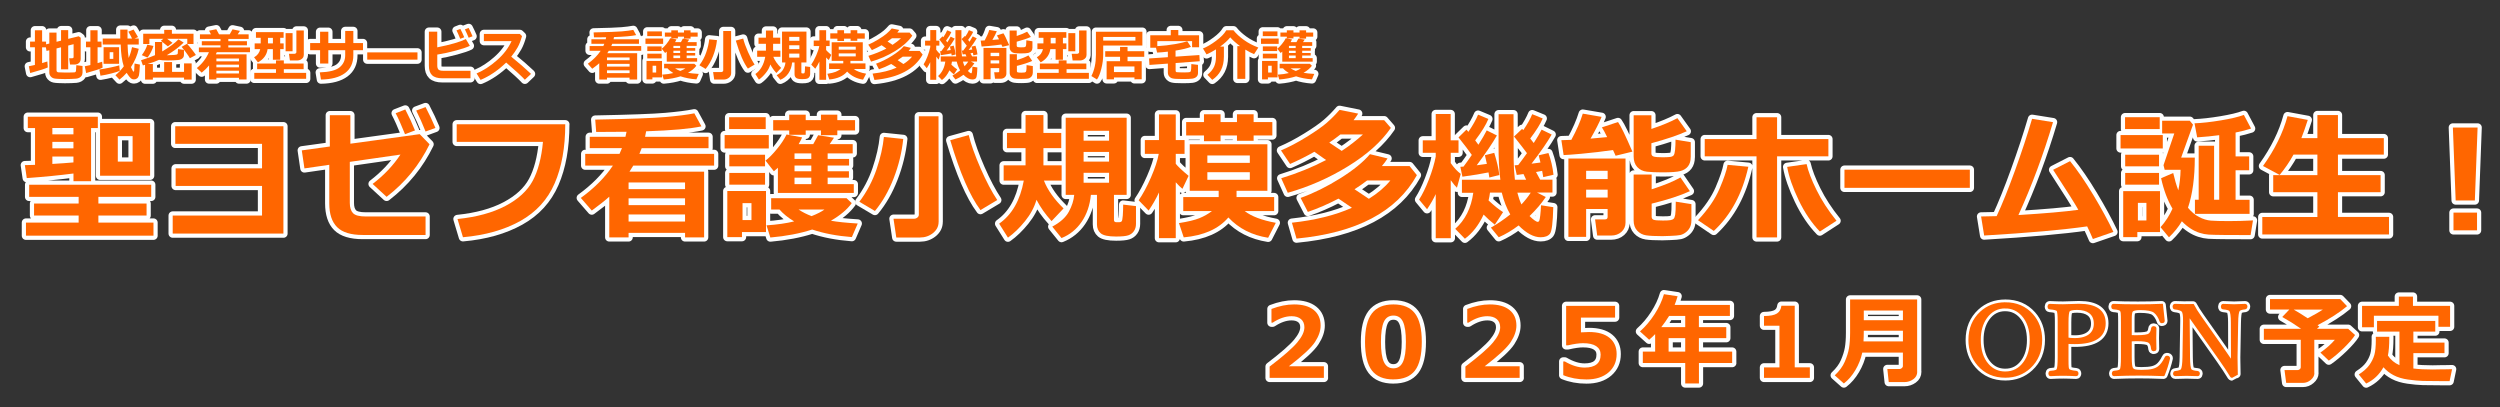
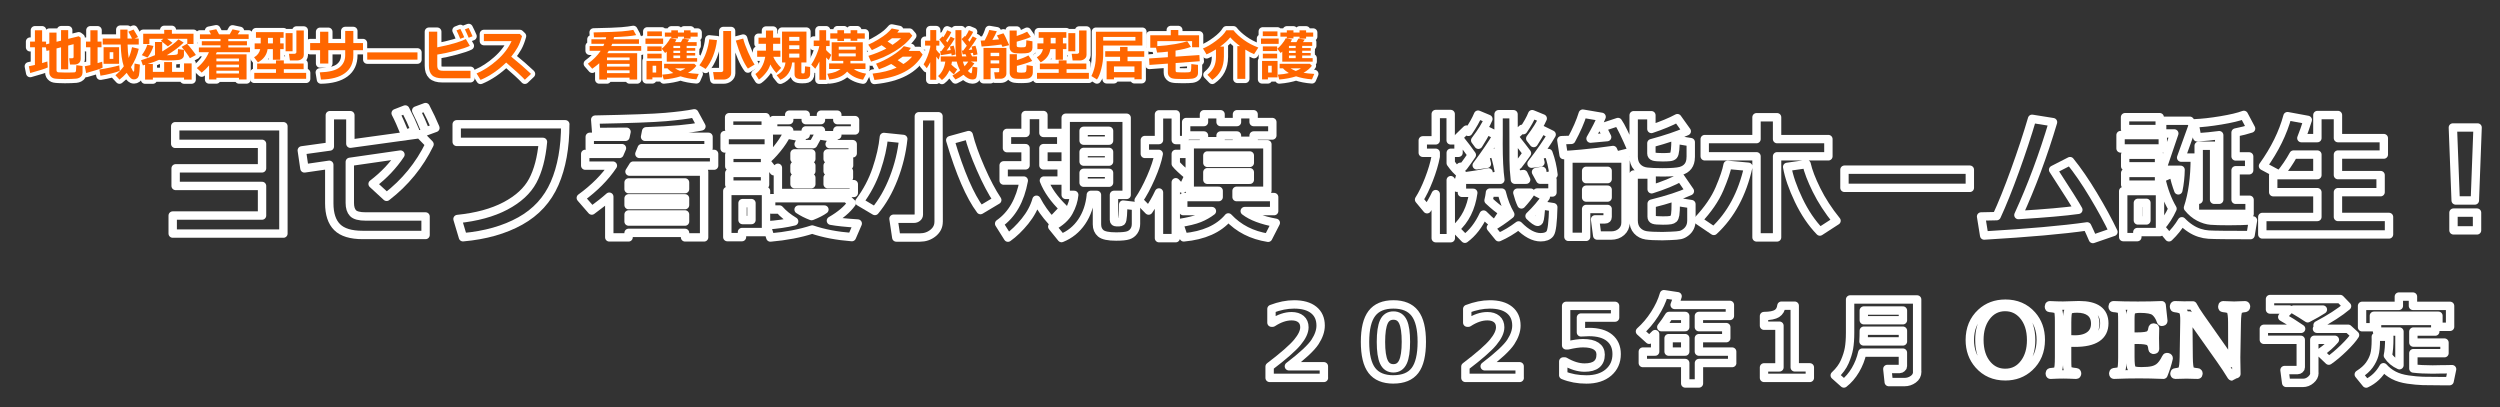
<svg xmlns="http://www.w3.org/2000/svg" id="_レイヤー_3のコピー" viewBox="0 0 894.91 145.74">
  <rect x="0" y="0" width="894.91" height="145.74" fill="#333333" stroke="none" />
  <defs>
    <style>.cls-1{clip-path:url(#clippath-20);}.cls-2{clip-path:url(#clippath-11);}.cls-3{clip-path:url(#clippath-16);}.cls-4{clip-path:url(#clippath-2);}.cls-5{clip-path:url(#clippath-13);}.cls-6{clip-path:url(#clippath-25);}.cls-7{clip-path:url(#clippath-15);}.cls-8{clip-path:url(#clippath-6);}.cls-9,.cls-10,.cls-11{stroke-width:0px;}.cls-9,.cls-10,.cls-12{fill:none;}.cls-13{stroke:#f60;stroke-miterlimit:10;}.cls-13,.cls-11{fill:#f60;}.cls-14{clip-path:url(#clippath-7);}.cls-15{clip-path:url(#clippath-21);}.cls-16{clip-path:url(#clippath-1);}.cls-17{clip-path:url(#clippath-4);}.cls-10{clip-rule:evenodd;}.cls-18{clip-path:url(#clippath-12);}.cls-19{clip-path:url(#clippath-24);}.cls-20{clip-path:url(#clippath-22);}.cls-21{clip-path:url(#clippath-9);}.cls-22{clip-path:url(#clippath);}.cls-23{clip-path:url(#clippath-19);}.cls-24{clip-path:url(#clippath-3);}.cls-25{clip-path:url(#clippath-8);}.cls-26{clip-path:url(#clippath-18);}.cls-27{clip-path:url(#clippath-14);}.cls-28{clip-path:url(#clippath-17);}.cls-29{clip-path:url(#clippath-5);}.cls-30{clip-path:url(#clippath-10);}.cls-31{clip-path:url(#clippath-23);}.cls-12{stroke:#fff;stroke-linecap:round;stroke-linejoin:round;stroke-width:3px;}</style>
    <clipPath id="clippath">
      <rect class="cls-9" x="-41.64" y="-8.14" width="1022.64" height="200.88" />
    </clipPath>
    <clipPath id="clippath-1">
      <polygon class="cls-9" points="-41.64 192.74 981 192.74 981 -8.14 -41.64 -8.14 -41.64 192.74 -41.64 192.74" />
    </clipPath>
    <clipPath id="clippath-2">
      <rect class="cls-9" x="-41.64" y="-8.14" width="1022.64" height="200.88" />
    </clipPath>
    <clipPath id="clippath-3">
      <polygon class="cls-9" points="-41.64 192.74 981 192.74 981 -8.14 -41.64 -8.14 -41.64 192.74 -41.64 192.74" />
    </clipPath>
    <clipPath id="clippath-4">
      <rect class="cls-9" x="-41.64" y="-8.14" width="1022.64" height="200.88" />
    </clipPath>
    <clipPath id="clippath-5">
      <polygon class="cls-9" points="-41.64 192.74 981 192.74 981 -8.14 -41.64 -8.14 -41.64 192.74 -41.64 192.74" />
    </clipPath>
    <clipPath id="clippath-6">
      <rect class="cls-9" x="-41.64" y="-8.14" width="1022.64" height="200.88" />
    </clipPath>
    <clipPath id="clippath-7">
      <polygon class="cls-9" points="-41.64 192.74 981 192.74 981 -8.14 -41.64 -8.14 -41.64 192.74 -41.64 192.74" />
    </clipPath>
    <clipPath id="clippath-8">
      <rect class="cls-9" x="-41.64" y="-8.14" width="1022.64" height="200.88" />
    </clipPath>
    <clipPath id="clippath-9">
      <polygon class="cls-9" points="-41.64 192.74 981 192.74 981 -8.14 -41.64 -8.14 -41.64 192.74 -41.64 192.74" />
    </clipPath>
    <clipPath id="clippath-10">
      <rect class="cls-9" x="-41.64" y="-8.14" width="1022.64" height="200.88" />
    </clipPath>
    <clipPath id="clippath-11">
      <polygon class="cls-9" points="-41.64 192.74 981 192.74 981 -8.14 -41.64 -8.14 -41.64 192.74 -41.64 192.74" />
    </clipPath>
    <clipPath id="clippath-12">
      <rect class="cls-9" x="-41.64" y="-8.14" width="1022.64" height="200.88" />
    </clipPath>
    <clipPath id="clippath-13">
      <rect class="cls-9" x="-41.64" y="-8.14" width="1022.64" height="200.88" />
    </clipPath>
    <clipPath id="clippath-14">
      <polygon class="cls-10" points="-41.64 192.74 981 192.74 981 -8.14 -41.64 -8.14 -41.64 192.74 -41.64 192.74" />
    </clipPath>
    <clipPath id="clippath-15">
      <rect class="cls-9" x="-41.64" y="-8.14" width="1022.64" height="200.88" />
    </clipPath>
    <clipPath id="clippath-16">
-       <polygon class="cls-10" points="-41.64 192.74 981 192.74 981 -8.14 -41.64 -8.14 -41.64 192.74 -41.64 192.74" />
-     </clipPath>
+       </clipPath>
    <clipPath id="clippath-17">
      <rect class="cls-9" x="-41.64" y="-8.14" width="1022.64" height="200.88" />
    </clipPath>
    <clipPath id="clippath-18">
      <polygon class="cls-10" points="-41.64 192.74 981 192.74 981 -8.14 -41.64 -8.14 -41.64 192.74 -41.64 192.74" />
    </clipPath>
    <clipPath id="clippath-19">
      <rect class="cls-9" x="-41.64" y="-8.14" width="1022.64" height="200.88" />
    </clipPath>
    <clipPath id="clippath-20">
      <polygon class="cls-10" points="-41.64 192.74 981 192.74 981 -8.14 -41.64 -8.14 -41.64 192.74 -41.64 192.74" />
    </clipPath>
    <clipPath id="clippath-21">
      <rect class="cls-9" x="-41.64" y="-8.14" width="1022.64" height="200.88" />
    </clipPath>
    <clipPath id="clippath-22">
      <polygon class="cls-10" points="-41.64 192.74 981 192.74 981 -8.14 -41.64 -8.14 -41.64 192.74 -41.64 192.74" />
    </clipPath>
    <clipPath id="clippath-23">
      <rect class="cls-9" x="-41.64" y="-8.14" width="1022.64" height="200.88" />
    </clipPath>
    <clipPath id="clippath-24">
      <polygon class="cls-10" points="-41.64 192.74 981 192.74 981 -8.14 -41.64 -8.14 -41.64 192.74 -41.64 192.74" />
    </clipPath>
    <clipPath id="clippath-25">
      <rect class="cls-9" x="-41.64" y="-8.14" width="1022.64" height="200.88" />
    </clipPath>
    <clipPath id="clippath-27">
      <polygon class="cls-9" points="-41.64 192.74 981 192.74 981 -8.14 -41.64 -8.14 -41.64 192.74 -41.64 192.74" />
    </clipPath>
    <clipPath id="clippath-29">
      <polygon class="cls-9" points="-41.64 192.74 981 192.74 981 -8.14 -41.64 -8.14 -41.64 192.74 -41.64 192.74" />
    </clipPath>
    <clipPath id="clippath-31">
      <polygon class="cls-9" points="-41.64 192.74 981 192.74 981 -8.14 -41.64 -8.14 -41.64 192.74 -41.64 192.74" />
    </clipPath>
    <clipPath id="clippath-33">
      <polygon class="cls-9" points="-41.64 192.74 981 192.74 981 -8.14 -41.64 -8.14 -41.64 192.74 -41.64 192.74" />
    </clipPath>
    <clipPath id="clippath-35">
      <polygon class="cls-9" points="-41.64 192.74 981 192.74 981 -8.14 -41.64 -8.14 -41.64 192.74 -41.64 192.74" />
    </clipPath>
    <clipPath id="clippath-37">
      <polygon class="cls-9" points="-41.64 192.74 981 192.74 981 -8.14 -41.64 -8.14 -41.64 192.74 -41.64 192.74" />
    </clipPath>
  </defs>
  <g class="cls-22">
    <path class="cls-12" d="m29.52,26.07c0,.39-.1.74-.29,1.04-.2.3-.47.54-.82.72-.35.18-.73.29-1.14.33-.41.04-1.02.07-1.83.1-.82.03-1.56.04-2.22.04-.74,0-1.49-.02-2.27-.06-.78-.04-1.31-.09-1.59-.16-.29-.06-.57-.19-.84-.39-.27-.2-.48-.45-.64-.74s-.23-.62-.23-.99v-7.97l-1,.24-.23-1.3h-1.35v5.65c.67-.2,1.3-.39,1.88-.58l.15,2.14c-.85.42-2.95,1.09-6.29,2.01l-.49-2.43c.66-.12,1.38-.28,2.17-.47v-6.32h-1.73v-2.04h1.73v-4.06h2.58v4.06h1.42v.99l1.16-.29v-3.93h2.58v3.3l1.62-.41v-3.76h2.56v3.12l3.77-.93.7.52v7.57c0,.63-.21,1.12-.62,1.49-.41.37-.96.55-1.65.55h-1.54l-.32-2.26h1.04c.37,0,.55-.15.55-.44v-4.59l-1.93.48v8.51h-2.56v-7.88l-1.62.41v7.85c0,.37.2.61.61.7.87.05,1.71.08,2.53.08.54,0,1.17,0,1.9-.02l1.32-.04c.16-.01.29-.06.39-.14s.17-.21.21-.37c.04-.17.08-.86.13-2.07l2.22.29v2.45Z" />
    <path class="cls-12" d="m36.72,24.23c-.91.46-2.88,1.1-5.89,1.92l-.49-2.43c.65-.12,1.31-.27,2.01-.43v-6.36h-1.57v-2.04h1.57v-4.06h2.58v4.06h1.41v2.04h-1.41v5.67c.65-.2,1.2-.37,1.64-.51l.15,2.14Zm6.16,1.13c-.55.25-1.52.56-2.93.92-1.4.36-2.73.64-3.99.83l-.4-2.23c1.12-.16,2.44-.4,3.95-.71,1.51-.31,2.57-.57,3.17-.77l.2,1.96Zm6.79-7.89c-.5,2.26-1.43,4.44-2.79,6.55.4.87.64,1.35.7,1.45s.14.15.23.15c.1,0,.17-.07.21-.2s.08-1.03.15-2.68l1.91.38c-.1,2.09-.21,3.37-.34,3.86-.13.48-.36.84-.68,1.09-.32.24-.68.36-1.08.36-.24,0-.49-.05-.73-.14s-.56-.37-.93-.82c-.37-.46-.69-.92-.97-1.4-.78.89-1.64,1.7-2.58,2.43l-1.46-1.57c1.17-.97,2.17-2.03,3-3.18-.66-1.96-1.02-4.57-1.1-7.82h-6.44v-2.14h6.28v-3.19s2.6,0,2.6,0v3.19h1.62c-.36-.76-.8-1.57-1.33-2.45l1.88-.76c.36.55.89,1.45,1.6,2.7l-1.24.51h1.49v2.14h-4c.05,1.92.17,3.53.38,4.82.52-1.15.93-2.44,1.21-3.87l2.41.59Zm-7.04,5.38h-5.55v-5.95h5.55v5.95Zm-2.07-1.78v-2.39h-1.3v2.39h1.3Z" />
    <path class="cls-12" d="m54.72,28.5h-2.79v-5.3l-.78.21-.66-1.85c2.23-.7,3.89-1.31,4.99-1.81v-4.72h2.58v3.39c2.62-1.57,4.57-3.01,5.83-4.33l1.86,1.16c-1.63,1.61-3.64,3.11-6.02,4.5.18,0,.39,0,.62,0,.76,0,1.42-.03,1.99-.08.56-.06.9-.12,1.03-.19.12-.07.21-.17.25-.29.04-.13.08-.67.11-1.62l2.12.29v1.81c0,.34-.08.64-.25.89s-.41.46-.71.62c-.3.16-.67.26-1.1.3-.43.04-1.02.08-1.77.12-.75.04-1.43.05-2.04.05-1.26,0-2.28-.08-3.05-.23-1.13.52-2.47,1.01-4.03,1.48h1.82v2.82h4.04v-3.5h2.83v3.5h4.29v-3.02h2.73v5.79h-2.73v-.7h-11.15v.7Zm.2-12.05c-.15.61-.45,1.35-.88,2.2-.44.85-.85,1.5-1.24,1.95l-2.04-.86c.93-1.23,1.59-2.48,1.97-3.75l2.2.46Zm6.83-1.11l-1.66,1.26-2.5-2,.89-.72h-5.01v1.86h-2.21v-3.66h7.52v-1.39h2.75v1.39h7.74v3.66h-2.23v-1.86h-7.22l1.95,1.46Zm8.37,4.35l-2.15,1.15c-.25-.46-.69-1.13-1.34-2.01s-1.19-1.57-1.62-2.06l1.95-1.09c.44.46,1.02,1.14,1.71,2.02.7.88,1.18,1.55,1.46,2Z" />
    <path class="cls-12" d="m77.6,18.69c-.06.18-.18.43-.33.76h10.99v9h-2.72v-.61h-8.08v.61h-2.62v-5.02c-.77.93-1.65,1.79-2.64,2.57l-1.75-1.64c1.92-1.54,3.37-3.43,4.34-5.68h-3.6v-1.68h7.74v-.77h-6.69v-1.49h6.69v-.8h-7.36v-1.64h3.95l-.68-1.32,2.58-.52,1,1.84h3.79l1.03-1.8,2.66.56c-.18.29-.45.7-.82,1.24h3.93v1.64h-7.28v.8h6.67v1.49h-6.67v.77h7.76v1.68h-11.88Zm7.94,3.27v-1.02h-8.08v1.02h8.08Zm-8.08,2.14h8.08v-.94h-8.08v.94Zm0,2.21h8.08v-.99h-8.08v.99Z" />
    <path class="cls-12" d="m95.79,17.58c-.28,2.05-1.43,3.64-3.46,4.75l-1.38-1.82c1.19-.66,1.92-1.63,2.2-2.93h-1.99v-2.05h2.16v-1.99h-1.7v-2.03h9.9v2.03h-1.22v1.99h1.24v2.05h-1.24v3.81h-2.62v-3.81h-1.9Zm13.8,10.64h-18.57v-2.14h7.77v-1.3h-6.75v-2.04h6.75v-1.11h2.81v1.11h7.09v2.04h-7.09v1.3h7.99v2.14Zm-13.67-12.68h1.77v-1.99h-1.77v1.99Zm8.81,2.81h-2.5v-6.5h2.5v6.5Zm4,1.36c0,.57-.24,1.04-.73,1.4-.49.36-1.04.54-1.65.54h-2.58l-.34-2.4h2.03c.14,0,.28-.06.42-.17s.21-.24.21-.38v-7.79h2.66v8.8Z" />
    <path class="cls-12" d="m126.48,15.41h3.46v2.56h-3.46v1.81c0,2.77-.98,4.89-2.96,6.37-1.97,1.48-4.85,2.26-8.63,2.33l-.42-2.57c3.42-.12,5.79-.72,7.11-1.82,1.32-1.09,1.99-2.53,1.99-4.31v-1.81h-6.04v4.76h-2.95v-4.76h-3.56v-2.56h3.56v-4.04h2.95v4.04h6.04v-4.33h2.91v4.33Z" />
    <path class="cls-12" d="m149.44,21.35h-17.98v-2.6h17.98v2.6Z" />
    <path class="cls-12" d="m168.4,28.02h-10.1c-1.67,0-2.88-.37-3.64-1.11-.76-.74-1.13-1.86-1.13-3.37v-12.2h2.99v5.61c4.68-.93,8.09-1.92,10.24-2.96l1.43,2.41c-.94.48-2.58,1.04-4.93,1.68-2.35.64-4.59,1.13-6.73,1.46v3.95c0,.63.14,1.1.42,1.4.28.3.87.45,1.77.45h9.7v2.67Zm-2.22-14.68l-1.43.55c-.54-1.32-.98-2.33-1.34-3.01l1.38-.54c.55,1.05,1.01,2.05,1.39,3Zm2.98-.35l-1.4.52c-.43-1.07-.88-2.07-1.35-3l1.35-.51c.48.93.95,1.92,1.4,2.99Z" />
    <path class="cls-12" d="m190.08,26.45l-2.2,2.1c-1.15-1.26-3.39-3.31-6.69-6.16-2.9,2.8-5.95,4.87-9.16,6.21l-1.43-2.31c2.49-1.06,4.92-2.64,7.28-4.72,2.37-2.08,4.11-4.36,5.24-6.85h-9.91v-2.57h12.86l.8.77c-.47,1.66-1,3.02-1.6,4.08-.6,1.06-1.35,2.16-2.27,3.29,2.82,2.29,5.18,4.33,7.07,6.14Z" />
  </g>
  <g class="cls-16">
    <g class="cls-4">
      <path class="cls-12" d="m225.37,27.81h-8.09v.65h-2.77v-5.83c-.59.54-1.43,1.2-2.51,1.99l-1.58-1.81c1.95-1.42,3.48-2.96,4.6-4.63h-3.96v-1.68h4.91c.14-.29.25-.57.35-.82h-4.62v-1.62h5.12c.07-.27.12-.51.16-.72-1.25.02-2.7.03-4.35.03l-.14-1.77c4.99-.1,8.35-.22,10.09-.37,1.73-.15,3.11-.33,4.12-.53l1.02,1.87c-1.6.35-4.24.58-7.93.7-.04.26-.09.53-.16.79h9.1v1.62h-9.58c-.1.27-.21.55-.33.82h10.71v1.68h-11.6c-.17.29-.35.57-.54.86h10.69v9.42h-2.73v-.65Zm0-6.27v-.96h-8.09v.96h8.09Zm-8.09,2.29h8.09v-.97h-8.09v.97Zm0,2.36h8.09v-1.02h-8.09v1.02Z" />
      <path class="cls-12" d="m237.38,15.71h-6.33v-1.92h6.33v1.92Zm-.4,11.99h-3.45v.72h-2.1v-6.61h5.55v5.89Zm-.04-14.77h-5.25v-1.7h5.25v1.7Zm-.1,5.34h-5.13v-1.66h5.13v1.66Zm0,2.63h-5.13v-1.68h5.13v1.68Zm-1.95,5.07v-2.43h-1.28v2.43h1.28Zm7.26-11.85c-.12.28-.28.6-.5.97h2.09c.21-.37.44-.79.7-1.28l2.27.36-.63.92h3.31v1.32h-3.59v.8h3.07v.94h-3.07v.82h3.05v.92h-3.05v.93h3.75v1.26h-10.88v-3.61c-.18.16-.38.33-.58.5l-1.2-1.53c.49-.37,1.04-.92,1.65-1.67.61-.75,1.07-1.44,1.38-2.08l2.23.42Zm7.11,9.42c-.64.9-1.63,1.74-2.98,2.52.88.16,2.16.3,3.85.4l-.84,1.95c-2.13-.16-4.03-.53-5.68-1.09-1.75.57-3.75.95-6,1.14l-.55-1.74c1.52-.1,2.84-.29,3.96-.57-.86-.52-1.56-1.08-2.1-1.7h-1.19v-1.62h10.8l.74.7Zm-6.59-9.79h-2.37v-.63h-2.3v-1.48h2.3v-.78h2.37v.78h2.18v-.78h2.35v.78h2.54v1.48h-2.54v.69h-2.35v-.69h-2.18v.63Zm.8,3.46v-.8h-2.41v.8h2.41Zm-2.41,1.76h2.41v-.82h-2.41v.82Zm2.41.92h-2.41v.93h2.41v-.93Zm.04,5.51c.82-.33,1.44-.64,1.84-.94h-3.7c.56.37,1.18.69,1.86.94Z" />
      <path class="cls-12" d="m256.65,14.35c-.2,1.92-.66,3.79-1.37,5.63-.71,1.83-1.61,3.4-2.69,4.7l-2.23-1.32c1.08-1.44,1.9-2.99,2.46-4.65.56-1.67.92-3.21,1.05-4.63l2.78.28Zm5.07,11.88c0,.64-.27,1.17-.8,1.6-.53.43-1.16.65-1.88.65h-3.38l-.4-2.69h2.95c.18,0,.33-.06.47-.17.14-.11.21-.25.21-.41v-14.11h2.82l.02,15.13Zm8.41-3.12l-2.41,1.44c-1.51-2.02-2.95-5.36-4.33-10.02l2.65-.73c.32,1.32.89,2.92,1.71,4.79.82,1.87,1.61,3.38,2.38,4.53Z" />
      <path class="cls-12" d="m275.75,23.07c-.31,1.08-.86,2.1-1.64,3.07-.78.97-1.6,1.76-2.45,2.36l-1.26-2.01c1.84-1.29,3.02-3.34,3.53-6.17h-2.89v-2.18h3.14v-2.47h-2.66v-2.18h2.66v-2.56h2.56v2.56h2.55v2.18h-2.55v2.47h2.61v2.18h-2.54c.53,1.35,1.47,2.68,2.82,3.99l-1.72,1.82c-.87-.95-1.59-1.97-2.16-3.06Zm7.8-.7c-.14,1.49-.58,2.78-1.32,3.86-.74,1.08-1.7,1.86-2.89,2.33l-1.33-1.64c1.13-.6,1.93-1.31,2.37-2.13.45-.82.71-1.63.78-2.42h-1.22v-11.06h8.74v11.06h-1.82v3.59c0,.22.11.32.33.32h.45c.1,0,.2-.03.29-.1.09-.07.15-.35.19-.85.04-.5.05-1.03.05-1.58l1.84.22v2.54c0,.41-.1.76-.3,1.05-.2.29-.47.49-.81.6-.34.11-.92.17-1.74.17-1.1,0-1.83-.15-2.2-.46-.36-.31-.54-.73-.54-1.28v-4.23h-.88Zm2.6-7.77v-1.41h-3.65v1.41h3.65Zm-3.65,3h3.65v-1.39h-3.65v1.39Zm3.65,1.6h-3.65v1.42h3.65v-1.42Z" />
      <path class="cls-12" d="m293.31,22.03c-.41.89-.9,1.75-1.48,2.58l-1.43-1.47c.6-.87,1.19-1.96,1.76-3.27s.95-2.44,1.12-3.38h-2v-1.99h2.03v-3.68h2.41v3.68h1.26v1.99h-1.26v1.42c.28.37.89.94,1.84,1.73l-.88,1.86c-.29-.22-.61-.54-.96-.94v8.01h-2.41v-6.55Zm9.95,3.57c-1.39,1.64-3.52,2.59-6.4,2.86l-.69-2.04c1.29-.2,2.27-.44,2.93-.7s1.26-.61,1.79-1.02h-4.11v-2.01h5.08v-.9h-4.15v-6.67h11.13v6.67h-4.42v.9h5.39v2.01h-4.22c.98.76,2.46,1.32,4.45,1.68l-1.1,2.14c-2.33-.37-4.23-1.34-5.7-2.92Zm6.3-11.75h-2.68v.76h-2.39v-.76h-2.35v.82h-2.38v-.82h-2.55v-1.93h2.55v-1.12h2.38v1.12h2.35v-1.12h2.39v1.12h2.68v1.93Zm-9.32,3.92h6.09v-1.06h-6.09v1.06Zm6.09,1.34h-6.09v1.09h6.09v-1.09Z" />
      <path class="cls-12" d="m317.27,17.37c-.65-.47-1.21-.86-1.68-1.18-1.16.66-2.32,1.24-3.48,1.75l-1.3-1.95c1.13-.48,2.34-1.11,3.63-1.9,1.29-.79,2.26-1.47,2.91-2.03.65-.56,1.27-1.19,1.87-1.88l2.67.54c-.2.31-.42.63-.67.95h4.39l.96,1.1c-1.37,2-3.41,3.83-6.13,5.5-2.72,1.67-5.6,2.94-8.64,3.8l-.94-2.08c2.34-.72,4.48-1.59,6.43-2.61Zm13.01,2.16c-2.9,5.24-8.65,8.28-17.26,9.1l-.66-2.28c3.36-.37,6.23-1.08,8.6-2.14-.32-.22-.96-.66-1.93-1.31-1.47.77-2.93,1.41-4.39,1.91l-1.04-2.01c1.89-.69,3.79-1.62,5.68-2.81,1.9-1.19,3.32-2.34,4.26-3.46l2.53.61c-.22.35-.49.72-.81,1.1h3.97l1.05,1.3Zm-12.56-4.67c.71.46,1.3.85,1.78,1.19,1.12-.74,2.14-1.52,3.04-2.36h-3.23c-.45.36-.98.75-1.6,1.16Zm5.68,8.06c1.3-.82,2.33-1.7,3.08-2.63h-3.34c-.53.41-1.13.83-1.8,1.26l2.05,1.37Z" />
      <path class="cls-12" d="m332.99,22.25c-.36.76-.77,1.49-1.24,2.17l-1.14-1.38c.48-.75.95-1.71,1.41-2.89.46-1.18.78-2.27.98-3.28v-.54h-1.86v-1.78h1.86v-3.78h2.14v3.78h1.12v1.78h-1.12v1.48c.48.68.96,1.2,1.44,1.55l-.55,1.99c-.21-.19-.51-.55-.89-1.09v8.32s-2.15,0-2.15,0v-6.32Zm7.78-.2c-.05.38-.12.75-.21,1.11.79.74,1.48,1.3,2.08,1.67l-1.18,1.8c-.59-.46-1.12-.95-1.6-1.45-.7,1.51-1.59,2.66-2.68,3.46l-1.38-1.42c1.42-1.26,2.28-2.98,2.58-5.17h-1.62v-1.87h5.51c-.18-1.25-.26-2.97-.26-5.19,0-.38,0-.79,0-1.2v-3h2.14l.02,6.6c0,.83.06,1.76.18,2.79h1.61l-.38-.81-.97.13-.3-1.38.52-.04c.4-.52.82-1.09,1.25-1.7-.32-.44-.94-1.23-1.85-2.39l1.16-1.1.17.19c.59-.87,1.02-1.63,1.28-2.29l1.51.62c-.32.76-.92,1.72-1.79,2.88.11.13.28.35.5.65.49-.76.87-1.4,1.14-1.92l1.44.7c-.61,1.08-1.58,2.47-2.89,4.18.29-.03.72-.09,1.28-.17-.1-.48-.19-.83-.25-1.04l1.4-.32c.36.97.6,2,.72,3.11l-1.47.34c-.03-.19-.08-.49-.16-.9-.22.05-.52.1-.88.17l.6,1.1h1.76v1.84h-2.21s1.25.65,1.25.65c-.6.91-1.38,1.82-2.33,2.73.57.55.96.83,1.18.83.08,0,.14-.05.2-.14.05-.09.1-.36.15-.78s.09-.91.11-1.45l1.75.27c-.05,2.19-.21,3.45-.47,3.8s-.71.52-1.34.52c-.99,0-2.04-.56-3.16-1.69-.91.69-1.86,1.26-2.85,1.69l-1.12-1.38c.96-.55,1.89-1.18,2.78-1.89-.52-.89-.93-1.94-1.22-3.13h-1.69Zm-.21-2.92c-.93.2-2.17.4-3.75.62l-.29-1.42.45-.03c.36-.47.76-1.03,1.19-1.67-.39-.57-1.03-1.41-1.91-2.51l1.15-1.12c.07.07.16.18.27.32.63-.93,1.1-1.75,1.39-2.47l1.48.62c-.34.83-.97,1.86-1.89,3.07.19.25.34.46.46.63.51-.8.91-1.49,1.19-2.06l1.46.72c-.62,1.1-1.59,2.52-2.9,4.28.48-.06.96-.13,1.46-.21-.1-.48-.19-.9-.28-1.24l1.34-.34c.38,1.24.63,2.3.72,3.18l-1.43.36c-.03-.24-.07-.49-.12-.73Zm4.72,4.59c.53-.57.97-1.13,1.33-1.68h-1.92c.16.64.36,1.2.59,1.68Z" />
      <path class="cls-12" d="m358.45,15.93c-1.42.21-2.96.39-4.65.55h0s-.02,0-.02,0c-1,.09-1.8.15-2.41.18l-.32-2.13c.38,0,.86-.02,1.43-.05.76-1.4,1.3-2.65,1.64-3.76l2.7.46c-.33.82-.86,1.86-1.58,3.12.95-.08,1.75-.15,2.38-.22-.25-.54-.51-1.01-.75-1.4l2.31-.76c.39.54,1.08,1.96,2.06,4.25l-2.41.59-.37-.82Zm-.77,8.45h-3.08v3.99h-2.54v-11.22h8.19v9.18c0,.54-.2.99-.59,1.34-.39.35-.88.52-1.48.52h-2l-.3-2.32h1.42c.25,0,.38-.11.38-.34v-1.15Zm0-4.29v-1.18h-3.08v1.18h3.08Zm-3.08,2.64h3.08v-1.13h-3.08v1.13Zm14.99-5.79c0,.54-.12.97-.38,1.3-.25.33-.62.56-1.09.69-.48.13-1.34.19-2.58.19-.91,0-1.65-.03-2.23-.1-.58-.07-1.04-.29-1.38-.67s-.52-.88-.52-1.5v-5.93h2.54v1.97c1.52-.51,2.76-1.02,3.73-1.55l1.34,1.88c-1.25.57-2.94,1.14-5.07,1.71v1.48c0,.23.12.38.36.44.24.06.65.1,1.25.1.4,0,.74-.01,1.01-.04.27-.03.46-.1.56-.23.1-.13.18-.4.21-.81.04-.41.06-.89.06-1.45l2.18.36v2.14Zm.1,9.14c0,.34-.07.65-.21.92-.14.28-.33.52-.59.71s-.52.33-.79.39c-.27.06-.74.1-1.41.12s-1.05.03-1.14.03c-1.06,0-1.84-.04-2.34-.12-.5-.08-.93-.3-1.27-.67-.34-.37-.51-.86-.51-1.47v-6.58h2.58v2.11c1.77-.56,3.14-1.13,4.13-1.69l1.35,1.97c-1.35.63-3.18,1.22-5.48,1.79v1.88c0,.22.09.36.28.43s.64.11,1.34.11c.52,0,.88-.02,1.09-.06.2-.04.35-.1.45-.2.1-.09.17-.28.22-.58s.08-.92.08-1.87l2.24.35v2.41Z" />
      <path class="cls-12" d="m375.98,17.58c-.28,2.05-1.43,3.64-3.46,4.75l-1.38-1.82c1.19-.66,1.92-1.63,2.2-2.93h-1.99v-2.05h2.16v-1.99h-1.7v-2.03h9.9v2.03h-1.22v1.99h1.24v2.05h-1.24v3.81h-2.62v-3.81h-1.9Zm13.8,10.64h-18.57v-2.14h7.77v-1.3h-6.75v-2.04h6.75v-1.11h2.81v1.11h7.09v2.04h-7.09v1.3h7.99v2.14Zm-13.67-12.68h1.77v-1.99h-1.77v1.99Zm8.81,2.81h-2.5v-6.5h2.5v6.5Zm4,1.36c0,.57-.24,1.04-.73,1.4-.49.36-1.04.54-1.65.54h-2.58l-.34-2.4h2.03c.14,0,.28-.06.42-.17s.21-.24.21-.38v-7.79h2.66v8.8Z" />
      <path class="cls-12" d="m408.94,16.3h-14.03v3.18c0,1.67-.23,3.39-.68,5.15-.45,1.77-.97,3.04-1.56,3.83l-1.99-1.24c1.08-2.11,1.62-4.64,1.62-7.59v-8.28h16.63v4.95Zm-14.03-1.77h11.53v-1.32h-11.53v1.32Zm11.18,13.19h-7.33v.67h-2.63v-6.48h4.81v-1.58h-5.31v-2h5.31v-1.53h2.68v1.53h5.98v2h-5.98v1.58h5.07v6.46l-2.6.02v-.67Zm-7.33-1.93h7.33v-2h-7.33v2Z" />
      <path class="cls-12" d="m429.49,21.92l-8.66.64v2.75c0,.15.04.27.1.36s.17.15.29.17c.13.02.5.04,1.12.06.62.02,1.15.03,1.6.03.57,0,1.06-.02,1.44-.05s.62-.09.71-.18c.08-.08.15-.17.19-.26s.08-.4.12-.93.05-1.06.05-1.58l2.39.29v2.91c0,.58-.19,1.04-.56,1.38-.37.34-.88.56-1.52.65s-1.77.13-3.39.13c-.69,0-1.49-.02-2.42-.06s-1.58-.19-1.94-.45c-.36-.26-.61-.53-.75-.82-.14-.29-.21-.61-.21-.96v-3.23l-6.59.48-.14-2.32,6.73-.46v-1.98c-1.62.19-2.9.3-3.85.33l-.41-1.74h-2.04v-4.45h7.34v-1.89h2.7v1.89h7.44v4.29h-2.51v-2.2h-12.45v1.8c2.23-.13,4.34-.37,6.32-.73,1.98-.36,3.45-.69,4.4-1.01l1.32,1.99c-1.19.49-3.03.94-5.51,1.34v2.17l8.53-.59.13,2.24Z" />
      <path class="cls-12" d="m438.1,20.42c0,3.55-1.38,6.27-4.15,8.17l-1.74-1.82c1.17-.97,1.98-1.96,2.41-2.96.43-1,.65-2.13.65-3.39v-2.75c-1.24.78-2.37,1.38-3.38,1.8l-1.28-2.12c1.33-.5,2.88-1.4,4.64-2.7,1.76-1.3,3-2.57,3.72-3.81h2.56c.94,1.19,2.17,2.33,3.71,3.44,1.53,1.11,3.27,2.02,5.2,2.74l-1.53,2.37c-.95-.38-1.99-.93-3.14-1.63v10.47h-2.85v-11.72h.98c-1.4-1.02-2.57-2.07-3.52-3.14-.87,1.09-2.07,2.19-3.61,3.31h1.34v3.75Z" />
      <path class="cls-12" d="m457.72,15.71h-6.33v-1.92h6.33v1.92Zm-.4,11.99h-3.45v.72h-2.1v-6.61h5.55v5.89Zm-.04-14.77h-5.25v-1.7h5.25v1.7Zm-.1,5.34h-5.13v-1.66h5.13v1.66Zm0,2.63h-5.13v-1.68h5.13v1.68Zm-1.95,5.07v-2.43h-1.28v2.43h1.28Zm7.26-11.85c-.12.28-.28.6-.5.97h2.09c.21-.37.44-.79.7-1.28l2.27.36-.63.92h3.31v1.32h-3.59v.8h3.07v.94h-3.07v.82h3.05v.92h-3.05v.93h3.75v1.26h-10.88v-3.61c-.18.16-.38.33-.58.5l-1.2-1.53c.49-.37,1.04-.92,1.65-1.67.61-.75,1.07-1.44,1.38-2.08l2.23.42Zm7.11,9.42c-.64.9-1.63,1.74-2.98,2.52.88.16,2.16.3,3.85.4l-.84,1.95c-2.13-.16-4.03-.53-5.68-1.09-1.75.57-3.75.95-6,1.14l-.55-1.74c1.52-.1,2.84-.29,3.96-.57-.86-.52-1.56-1.08-2.1-1.7h-1.19v-1.62h10.8l.74.7Zm-6.59-9.79h-2.37v-.63h-2.3v-1.48h2.3v-.78h2.37v.78h2.18v-.78h2.35v.78h2.54v1.48h-2.54v.69h-2.35v-.69h-2.18v.63Zm.8,3.46v-.8h-2.41v.8h2.41Zm-2.41,1.76h2.41v-.82h-2.41v.82Zm2.41.92h-2.41v.93h2.41v-.93Zm.04,5.51c.82-.33,1.44-.64,1.84-.94h-3.7c.56.37,1.18.69,1.86.94Z" />
    </g>
    <g class="cls-24">
      <g class="cls-17">
-         <path class="cls-12" d="m26.29,62.11c-5,.65-10.57,1.2-16.71,1.64l-.68-4.64,3.64-.1v-13.17h-2.59v-4.06h25.07v4.06h-2.42v19.03h-6.3v-2.76Zm28.64,22.26H9.29v-4.69h18.86v-2.52h-15.96v-4.3h15.96v-2.39H10.44v-4.35h43.69v4.35h-18.91v2.39h17.25v4.3h-17.25v2.52h19.72v4.69ZM18.74,45.83v2.25h7.55v-2.25h-7.55Zm0,4.96v2.3h7.55v-2.3h-7.55Zm0,7.89c2.82-.16,5.33-.34,7.55-.54v-2.1h-7.55v2.64Zm34.99,4.23h-17.91v-18.86h17.91v18.86Zm-6.26-5.06v-9.11h-5.3v9.11h5.3Z" />
        <path class="cls-12" d="m101.45,83.61h-39.63v-6.45h31.98v-10.6h-30.93v-6.3h30.93v-8.77h-31.08v-6.3h38.73v38.43Z" />
        <path class="cls-12" d="m153.76,51.65c-3.62,7.44-8.74,13.72-15.37,18.81l-5.01-4.62c4.06-3.09,7.38-6.6,9.97-10.51l-18.13,2.61v14.71c0,1.63.38,2.84,1.14,3.64.76.8,2.27,1.2,4.53,1.2h21.45v6.62h-22.5c-4.24,0-7.29-.93-9.16-2.8-1.87-1.86-2.81-4.7-2.81-8.52v-13.8l-8.89,1.29-.95-6.45,10.04-1.39v-11.21h7.35v10.21l24.82-3.42,3.52,3.62Zm-5.21-4.96l-3.57,1.34c-1.3-3.24-2.42-5.74-3.35-7.5l3.45-1.34c1.37,2.62,2.52,5.12,3.47,7.5Zm7.31-.9l-3.52,1.29c-1.14-2.85-2.26-5.35-3.35-7.5l3.35-1.25c1.34,2.56,2.51,5.04,3.52,7.45Z" />
        <path class="cls-12" d="m202.34,44.49c0,8.29-1.27,15.34-3.8,21.16-2.53,5.82-6.63,10.3-12.3,13.46s-12.51,5.1-20.52,5.81l-1.95-6.52c6.84-.7,12.56-2.26,17.15-4.68,4.59-2.42,7.85-5.42,9.77-8.99,1.92-3.58,3.14-8.22,3.67-13.94h-30.88v-6.3h38.88Z" />
        <path class="cls-12" d="m245.22,83.36h-20.21v1.61h-6.91v-14.56c-1.48,1.34-3.57,2.99-6.26,4.96l-3.93-4.52c4.87-3.53,8.7-7.39,11.48-11.56h-9.9v-4.2h12.27c.34-.73.64-1.42.88-2.05h-11.53v-4.06h12.78c.16-.67.29-1.27.39-1.81-3.13.05-6.75.07-10.87.07l-.34-4.42c12.46-.24,20.86-.55,25.19-.93s7.76-.81,10.29-1.32l2.54,4.67c-3.99.86-10.59,1.45-19.79,1.76-.1.65-.23,1.31-.39,1.98h22.72v4.06h-23.92c-.24.68-.52,1.37-.83,2.05h26.75v4.2h-28.95c-.42.72-.87,1.43-1.34,2.15h26.71v23.53h-6.82v-1.61Zm0-15.66v-2.39h-20.21v2.39h20.21Zm-20.21,5.72h20.21v-2.42h-20.21v2.42Zm0,5.89h20.21v-2.54h-20.21v2.54Z" />
        <path class="cls-12" d="m275.2,53.14h-15.81v-4.79h15.81v4.79Zm-1,29.93h-8.6v1.81h-5.25v-16.52h13.85v14.71Zm-.1-36.87h-13.1v-4.25h13.1v4.25Zm-.24,13.34h-12.8v-4.15h12.8v4.15Zm0,6.57h-12.8v-4.2h12.8v4.2Zm-4.86,12.66v-6.06h-3.2v6.06h3.2Zm18.13-29.59c-.29.7-.71,1.51-1.25,2.42h5.23c.52-.91,1.11-1.98,1.76-3.2l5.67.9-1.56,2.3h8.26v3.3h-8.97v2h7.67v2.35h-7.67v2.05h7.62v2.3h-7.62v2.32h9.36v3.15h-27.17v-9.02c-.46.41-.94.82-1.44,1.25l-3-3.81c1.22-.91,2.59-2.3,4.12-4.17,1.52-1.86,2.67-3.6,3.43-5.19l5.57,1.05Zm17.76,23.53c-1.6,2.25-4.08,4.35-7.45,6.3,2.2.41,5.4.74,9.6,1l-2.1,4.86c-5.33-.41-10.06-1.31-14.2-2.71-4.37,1.42-9.36,2.37-14.98,2.86l-1.37-4.35c3.79-.26,7.09-.73,9.89-1.42-2.15-1.29-3.9-2.7-5.25-4.25h-2.98v-4.06h26.97l1.86,1.76Zm-16.47-24.46h-5.91v-1.56h-5.74v-3.69h5.74v-1.95h5.91v1.95h5.45v-1.95h5.86v1.95h6.35v3.69h-6.35v1.71h-5.86v-1.71h-5.45v1.56Zm2,8.65v-2h-6.01v2h6.01Zm-6.01,4.4h6.01v-2.05h-6.01v2.05Zm6.01,2.3h-6.01v2.32h6.01v-2.32Zm.1,13.76c2.05-.81,3.58-1.6,4.59-2.35h-9.24c1.4.93,2.95,1.71,4.64,2.35Z" />
        <path class="cls-12" d="m323.33,49.74c-.5,4.79-1.64,9.47-3.42,14.05-1.78,4.58-4.02,8.49-6.72,11.73l-5.57-3.3c2.69-3.58,4.74-7.46,6.15-11.62,1.41-4.16,2.28-8.02,2.63-11.57l6.94.71Zm12.66,29.66c0,1.6-.66,2.93-1.99,4.01-1.33,1.07-2.9,1.61-4.7,1.61h-8.46l-1-6.72h7.36c.44,0,.83-.14,1.18-.42s.53-.62.53-1.03v-35.23h7.04l.05,37.77Zm20.99-7.79l-6.01,3.59c-3.76-5.03-7.37-13.37-10.82-25.02l6.62-1.83c.8,3.31,2.22,7.29,4.26,11.96,2.04,4.67,4.03,8.43,5.95,11.3Z" />
        <path class="cls-12" d="m371.03,71.51c-.78,2.69-2.15,5.24-4.11,7.66s-3.99,4.39-6.11,5.9l-3.15-5.01c4.59-3.21,7.53-8.35,8.82-15.42h-7.21v-5.45h7.84v-6.16h-6.65v-5.45h6.65v-6.4h6.4v6.4h6.38v5.45h-6.38v6.16h6.52v5.45h-6.35c1.32,3.37,3.67,6.69,7.04,9.97l-4.3,4.54c-2.18-2.38-3.98-4.93-5.4-7.65Zm19.47-1.76c-.36,3.73-1.46,6.94-3.3,9.64-1.84,2.7-4.24,4.64-7.21,5.83l-3.32-4.1c2.83-1.5,4.81-3.27,5.92-5.31,1.12-2.04,1.76-4.06,1.94-6.05h-3.05v-27.61h21.82v27.61h-4.54v8.97c0,.54.28.81.83.81h1.12c.26,0,.5-.08.73-.24.23-.16.39-.87.48-2.13.09-1.25.13-2.57.13-3.93l4.59.54v6.35c0,1.03-.25,1.9-.75,2.61-.5.72-1.17,1.22-2.02,1.5-.85.28-2.3.43-4.35.43-2.75,0-4.58-.38-5.49-1.15-.9-.77-1.36-1.83-1.36-3.2v-10.56h-2.2Zm6.5-19.4v-3.52h-9.11v3.52h9.11Zm-9.11,7.5h9.11v-3.47h-9.11v3.47Zm9.11,4.01h-9.11v3.54h9.11v-3.54Z" />
        <path class="cls-12" d="m414.86,68.92c-1.03,2.22-2.26,4.37-3.69,6.45l-3.57-3.67c1.5-2.17,2.96-4.89,4.4-8.17,1.43-3.28,2.36-6.1,2.79-8.44h-4.98v-4.96h5.06v-9.19h6.01v9.19h3.15v4.96h-3.15v3.54c.7.91,2.23,2.35,4.59,4.32l-2.2,4.64c-.72-.55-1.51-1.34-2.39-2.35v20.01h-6.01v-16.35Zm24.85,8.92c-3.47,4.09-8.8,6.47-15.98,7.13l-1.71-5.11c3.23-.5,5.67-1.09,7.32-1.76,1.65-.67,3.15-1.52,4.48-2.54h-10.26v-5.01h12.68v-2.25h-10.36v-16.66h27.8v16.66h-11.04v2.25h13.46v5.01h-10.53c2.44,1.89,6.15,3.29,11.12,4.2l-2.74,5.35c-5.82-.91-10.56-3.34-14.25-7.28Zm15.74-29.34h-6.7v1.91h-5.96v-1.91h-5.87v2.05h-5.94v-2.05h-6.38v-4.81h6.38v-2.79h5.94v2.79h5.87v-2.79h5.96v2.79h6.7v4.81Zm-23.26,9.8h15.2v-2.64h-15.2v2.64Zm15.2,3.35h-15.2v2.71h15.2v-2.71Z" />
-         <path class="cls-12" d="m474.7,57.29c-1.61-1.17-3.01-2.16-4.2-2.96-2.9,1.65-5.8,3.1-8.7,4.37l-3.25-4.86c2.82-1.19,5.83-2.77,9.05-4.75,3.22-1.98,5.64-3.67,7.26-5.07,1.62-1.4,3.17-2.96,4.65-4.69l6.67,1.34c-.49.78-1.04,1.57-1.66,2.37h10.97l2.39,2.74c-3.42,4.98-8.53,9.57-15.32,13.74-6.79,4.18-13.98,7.34-21.58,9.49l-2.35-5.2c5.83-1.79,11.18-3.97,16.05-6.52Zm32.5,5.4c-7.23,13.1-21.6,20.67-43.1,22.72l-1.64-5.69c8.39-.91,15.55-2.7,21.48-5.35-.8-.55-2.4-1.65-4.81-3.27-3.67,1.92-7.32,3.51-10.97,4.76l-2.59-5.01c4.72-1.71,9.45-4.05,14.18-7.01,4.73-2.96,8.28-5.85,10.64-8.65l6.3,1.52c-.54.88-1.21,1.79-2.03,2.74h9.92l2.62,3.25Zm-31.37-11.65c1.76,1.14,3.24,2.13,4.45,2.98,2.8-1.84,5.33-3.8,7.6-5.89h-8.06c-1.12.9-2.45,1.87-3.98,2.91Zm14.17,20.13c3.26-2.05,5.82-4.24,7.7-6.57h-8.33c-1.32,1.03-2.82,2.08-4.5,3.15l5.13,3.42Z" />
        <path class="cls-12" d="m513.94,69.48c-.9,1.91-1.93,3.71-3.1,5.42l-2.86-3.45c1.21-1.87,2.38-4.28,3.52-7.22,1.14-2.94,1.96-5.67,2.44-8.2v-1.34h-4.64v-4.45h4.64v-9.43h5.35v9.43h2.81v4.45h-2.79v3.69c1.19,1.71,2.39,3,3.59,3.86l-1.37,4.96c-.52-.47-1.26-1.38-2.22-2.71l.03,20.77h-5.4v-15.78Zm19.42-.49c-.11.94-.29,1.87-.51,2.76,1.97,1.86,3.71,3.25,5.2,4.18l-2.96,4.5c-1.47-1.16-2.8-2.36-4.01-3.62-1.74,3.76-3.97,6.65-6.7,8.65l-3.45-3.54c3.54-3.14,5.69-7.44,6.45-12.9h-4.06v-4.67h13.76c-.44-3.11-.66-7.43-.66-12.95,0-.96,0-1.96.02-3.01v-7.5h5.35l.05,16.49c0,2.09.15,4.41.44,6.96h4.03l-.95-2.03-2.42.32-.76-3.45,1.29-.1c1.01-1.3,2.05-2.72,3.13-4.25-.8-1.09-2.34-3.08-4.62-5.96l2.88-2.74.42.46c1.48-2.17,2.55-4.07,3.2-5.72l3.76,1.54c-.8,1.91-2.29,4.3-4.47,7.18.28.33.69.86,1.25,1.61,1.22-1.89,2.17-3.49,2.83-4.79l3.59,1.76c-1.53,2.69-3.93,6.17-7.21,10.43.73-.08,1.8-.22,3.2-.42-.26-1.21-.47-2.07-.63-2.59l3.49-.81c.89,2.41,1.5,5,1.81,7.77l-3.67.86c-.06-.47-.2-1.22-.39-2.25-.55.11-1.29.25-2.2.42l1.49,2.74h4.4v4.59l-5.52.02,3.13,1.59c-1.5,2.26-3.44,4.54-5.81,6.82,1.42,1.38,2.4,2.08,2.96,2.08.2,0,.36-.12.49-.35.13-.24.26-.89.38-1.96.12-1.07.22-2.28.28-3.63l4.38.68c-.13,5.46-.52,8.62-1.17,9.48-.65.86-1.77,1.29-3.35,1.29-2.48,0-5.11-1.41-7.89-4.23-2.27,1.73-4.63,3.14-7.11,4.23l-2.81-3.45c2.41-1.37,4.72-2.94,6.94-4.72-1.3-2.23-2.32-4.84-3.05-7.82h-4.23Zm-.51-7.28c-2.31.49-5.43,1-9.36,1.54l-.73-3.54,1.12-.07c.9-1.17,1.89-2.57,2.98-4.18-.98-1.43-2.57-3.53-4.77-6.28l2.86-2.79c.16.18.39.45.68.81,1.58-2.33,2.74-4.38,3.47-6.16l3.69,1.54c-.85,2.08-2.42,4.64-4.72,7.67.47.62.86,1.14,1.15,1.56,1.27-2,2.26-3.71,2.98-5.13l3.64,1.81c-1.55,2.74-3.96,6.3-7.23,10.68,1.19-.15,2.4-.32,3.64-.51-.24-1.21-.48-2.24-.71-3.1l3.35-.85c.96,3.09,1.56,5.74,1.81,7.94l-3.57.9c-.08-.6-.18-1.21-.29-1.83Zm11.78,11.46c1.32-1.42,2.43-2.82,3.32-4.2h-4.79c.41,1.6.89,3,1.46,4.2Z" />
        <path class="cls-12" d="m577.41,53.7c-3.53.52-7.4.98-11.61,1.37l-.02.02-.05-.02c-2.49.23-4.5.38-6.01.44l-.81-5.33c.95-.02,2.13-.06,3.57-.12,1.89-3.49,3.26-6.61,4.1-9.38l6.74,1.15c-.83,2.04-2.15,4.63-3.96,7.79,2.38-.2,4.36-.37,5.94-.54-.64-1.35-1.26-2.52-1.88-3.49l5.77-1.91c.98,1.35,2.7,4.89,5.15,10.6l-6.01,1.47-.93-2.05Zm-1.93,21.11h-7.7v9.97h-6.35v-28.03h20.45v22.92c0,1.35-.49,2.46-1.47,3.34-.98.87-2.21,1.31-3.69,1.31h-4.98l-.76-5.79h3.54c.63,0,.95-.29.95-.86v-2.86Zm0-10.7v-2.96h-7.7v2.96h7.7Zm-7.7,6.6h7.7v-2.81h-7.7v2.81Zm37.43-14.46c0,1.34-.31,2.42-.94,3.25-.63.83-1.54,1.41-2.72,1.72-1.19.32-3.34.48-6.45.48-2.27,0-4.12-.08-5.56-.24s-2.6-.72-3.46-1.66c-.86-.94-1.29-2.19-1.29-3.74v-14.81h6.35v4.91c3.79-1.27,6.9-2.56,9.31-3.86l3.35,4.69c-3.13,1.42-7.35,2.84-12.66,4.28v3.69c0,.57.3.94.89,1.1.59.16,1.63.24,3.12.24,1.01,0,1.85-.03,2.53-.1.68-.06,1.14-.26,1.41-.57.26-.32.44-.99.54-2.02.1-1.03.15-2.23.15-3.62l5.45.9v5.35Zm.24,22.82c0,.85-.17,1.62-.51,2.31-.34.69-.83,1.29-1.48,1.78-.64.5-1.3.82-1.98.97-.68.15-1.85.25-3.53.31s-2.63.09-2.86.09c-2.64,0-4.59-.1-5.85-.29-1.26-.2-2.32-.75-3.18-1.67s-1.28-2.15-1.28-3.68v-16.42h6.45v5.28c4.41-1.4,7.85-2.81,10.31-4.23l3.37,4.91c-3.37,1.56-7.93,3.05-13.68,4.47v4.69c0,.54.24.9.71,1.08s1.59.27,3.35.27c1.3,0,2.21-.05,2.71-.15.51-.1.88-.26,1.11-.49.23-.23.42-.71.55-1.44s.2-2.29.2-4.67l5.6.88v6.01Z" />
        <path class="cls-12" d="m625.84,59.69c-2.15,9.68-6.27,17.33-12.36,22.97l-5.67-3.84c3.55-3.78,6.12-7.52,7.7-11.21,1.58-3.7,2.55-6.56,2.91-8.6l7.43.68Zm10.29,25.29h-7.36v-29.03h-18.54v-6.16h18.54v-7.82h7.36v7.82h18.37v6.16h-18.37v29.03Zm21.28-5.96l-5.96,3.86c-2.92-3.01-5.45-6.76-7.59-11.23-2.14-4.47-3.51-8.44-4.12-11.91l6.96-1c.54,2.48,1.72,5.57,3.55,9.27,1.83,3.71,4.21,7.38,7.15,11.01Z" />
        <path class="cls-12" d="m705.13,67.24h-44.88v-6.5h44.88v6.5Z" />
        <path class="cls-12" d="m747.13,81.04c-8.65,1.24-20.94,2.33-36.87,3.27l-1.1-6.82c1.53,0,3.39-.04,5.57-.12,1.97-4.24,4.16-9.67,6.56-16.3,2.4-6.63,4.44-12.81,6.12-18.54l7.5,1.2c-3.49,11.74-7.62,22.83-12.39,33.25,9.53-.59,16.68-1.21,21.45-1.88-.86-1.61-3.87-6.39-9.02-14.32l6.06-3.1c2.67,3.29,5.46,7.35,8.36,12.18,2.9,4.83,5.29,9.22,7.16,13.16l-7.35,2.54c-.68-1.61-1.37-3.12-2.05-4.52Z" />
        <path class="cls-12" d="m774.2,53.14h-15.12v-4.79h15.12v4.79Zm-1,29.93h-8.11v1.81h-5.06v-16.47h13.17v14.66Zm-.1-36.87h-12.41v-4.25h12.41v4.25Zm-.24,13.34h-12.12v-4.15h12.12v4.15Zm0,6.57h-12.12v-4.2h12.12v4.2Zm-4.52,12.8v-6.3h-3.05v6.3h3.05Zm17.32-22.48c0,7.1-.81,13.08-2.44,17.93,1.19,1.47,2.51,2.57,3.96,3.32,1.45.75,2.86,1.18,4.23,1.29,1.37.11,3.51.17,6.43.17s5.75-.08,8.65-.24l-.86,5.25c-3.96,0-7.17-.01-9.64-.04-2.47-.02-4.25-.07-5.35-.13-1.1-.07-2.2-.28-3.31-.64s-2.19-.88-3.25-1.58c-1.06-.69-2.08-1.54-3.05-2.55-1.21,2.04-2.74,3.95-4.62,5.74l-3.01-3.62c1.73-1.92,3.15-4.13,4.28-6.62-1.81-3.09-3.17-6.73-4.08-10.92l4.33-1.86c.54,2.35,1.15,4.41,1.83,6.21.49-2.36.76-4.81.81-7.35h-5.69l-.42-1.66,3.86-11.36h-4.35v-4.54h9.9l1.15,1.39-4.25,11.8h4.91Zm19.62,20.13h-19.57v-5.06h1.34v-19.33h5.52v19.33h1.83v-23.11c-2.44.33-5.07.59-7.89.78l-.95-5.03c2.67-.1,5.82-.45,9.43-1.05,3.62-.6,6.36-1.25,8.23-1.96l2.59,4.89c-1.56.52-3.41.99-5.55,1.42v8.55h4.86v4.96h-4.86v10.56h5.01v5.06Z" />
        <path class="cls-12" d="m855.17,83.92h-45.35v-6.25h19.72v-8.87h-15.81v-6.11h15.81v-7.35h-8.55c-1.37,2.51-3.02,4.94-4.96,7.28l-5.96-3.2c4.23-5.91,7.16-11.86,8.77-17.84l7.26,1.34c-.85,2.66-1.61,4.83-2.3,6.52h5.74v-8.26h7.36v8.26h16.42v5.89h-16.42v7.35h15.27v6.11h-15.27v8.87h18.28v6.25Z" />
      </g>
      <g class="cls-29">
        <g class="cls-8">
          <path class="cls-12" d="m886.89,45.64l-.98,26.12h-6.87l-1-26.12h8.85Zm-.2,36.82h-8.43v-6.35h8.43v6.35Z" />
        </g>
        <g class="cls-14">
          <g class="cls-25">
            <path class="cls-12" d="m473.92,135.27h-19.44v-4.05c4.92-3.74,8.22-6.63,9.91-8.66,1.69-2.03,2.54-3.83,2.54-5.41,0-1.25-.41-2.23-1.22-2.92-.82-.69-1.94-1.04-3.36-1.04-2.17,0-4.43.77-6.78,2.31h-.43v-4.91c2.83-1.08,5.53-1.62,8.09-1.62,3.04,0,5.39.66,7.04,1.99,1.65,1.33,2.47,3.19,2.47,5.59,0,1.85-.67,3.8-2.01,5.86s-4.46,4.96-9.35,8.7h12.52v4.16Z" />
            <path class="cls-12" d="m498.8,135.82c-3.5,0-6.07-1.06-7.71-3.19-1.64-2.13-2.46-5.54-2.46-10.24s.82-8.05,2.46-10.2,4.21-3.22,7.7-3.22,6.06,1.07,7.7,3.21c1.64,2.14,2.46,5.53,2.46,10.19s-.82,8.16-2.45,10.27c-1.63,2.12-4.2,3.17-7.72,3.17Zm0-22.86c-1.6,0-2.74.75-3.43,2.25-.69,1.5-1.04,3.9-1.04,7.19s.35,5.68,1.06,7.19c.71,1.51,1.84,2.26,3.4,2.26s2.7-.76,3.41-2.29c.71-1.53,1.06-3.92,1.06-7.19s-.34-5.67-1.04-7.17-1.83-2.24-3.43-2.24Z" />
            <path class="cls-12" d="m544,135.27h-19.44v-4.05c4.92-3.74,8.22-6.63,9.91-8.66,1.69-2.03,2.54-3.83,2.54-5.41,0-1.25-.41-2.23-1.22-2.92-.82-.69-1.94-1.04-3.36-1.04-2.17,0-4.43.77-6.78,2.31h-.43v-4.91c2.83-1.08,5.53-1.62,8.09-1.62,3.04,0,5.39.66,7.04,1.99s2.47,3.19,2.47,5.59c0,1.85-.67,3.8-2.01,5.86-1.34,2.06-4.46,4.96-9.35,8.7h12.52v4.16Z" />
            <path class="cls-12" d="m559.59,134.28v-4.89h.56c2.5,1.46,4.85,2.19,7.07,2.19,3.83,0,5.75-1.55,5.75-4.64,0-1.31-.53-2.32-1.59-3.03-1.06-.71-2.63-1.06-4.71-1.06-1.41,0-3.22.26-5.42.77h-.63v-14.13h17.52v4.19h-12.22v5.29c1.31-.08,2.28-.12,2.89-.12,3.22,0,5.67.7,7.36,2.1,1.69,1.4,2.53,3.33,2.53,5.79,0,2.71-.97,4.91-2.91,6.58-1.94,1.67-4.57,2.51-7.89,2.51-3.05,0-5.82-.51-8.32-1.54Z" />
            <path class="cls-12" d="m620.07,129.95h-11.91v7.32h-4.91v-7.32h-15.18v-4.09h4.41v-6.26c-.67.7-1.39,1.37-2.14,2.02l-3.29-2.98c1.95-1.73,3.7-3.79,5.24-6.18s2.66-4.77,3.34-7.15l4.89.74c-.34,1.16-.7,2.2-1.06,3.1h19.78v3.95h-11.1v4h9.8v3.95h-9.8v4.81h11.91v4.09Zm-22.6-16.85c-.86,1.41-1.79,2.75-2.79,4h8.57v-4h-5.78Zm-.17,12.76h5.95v-4.81h-5.95v4.81Z" />
            <path class="cls-12" d="m647.86,135.27h-16.41v-3.76h5.53v-14.92h-5.53v-3.46c2.19-.02,3.74-.33,4.65-.92.91-.59,1.43-1.51,1.58-2.78h4.77v22.07h5.41v3.76Z" />
            <path class="cls-12" d="m686.3,133.06c0,1.12-.47,2.02-1.41,2.69-.94.68-1.99,1.02-3.14,1.02h-5.65l-.5-4.69h4.48c.22,0,.45-.11.71-.33.26-.22.38-.44.38-.64v-4.88h-14.54c-.48,2.2-1.3,4.28-2.46,6.24-1.16,1.96-2.54,3.56-4.13,4.8l-3.27-2.91c1.65-1.54,2.85-3.16,3.59-4.87.74-1.71,1.25-3.31,1.51-4.82s.4-3.36.4-5.56v-11.91h24v25.85Zm-5.12-10.85v-3.83h-14.01c0,1.36-.03,2.63-.1,3.83h14.12Zm0-7.58v-3.47h-14.01v3.47h14.01Z" />
          </g>
          <g class="cls-21">
            <g class="cls-30">
              <path class="cls-12" d="m717.81,108.7c3.95,0,7.13,1.36,9.55,4.09,2.11,2.38,3.17,5.33,3.17,8.85,0,4.05-1.36,7.32-4.07,9.82-2.35,2.17-5.23,3.25-8.64,3.25-3.92,0-7.1-1.39-9.53-4.16-2.11-2.41-3.17-5.35-3.17-8.84,0-4.02,1.35-7.27,4.05-9.77,2.35-2.16,5.23-3.23,8.64-3.23Zm0,1.2c-2.88,0-5.2,1.22-6.95,3.66-1.54,2.14-2.31,4.84-2.31,8.08,0,3.81.98,6.82,2.94,9.02,1.68,1.88,3.78,2.82,6.31,2.82,2.9,0,5.22-1.21,6.96-3.64,1.54-2.13,2.31-4.83,2.31-8.09,0-3.79-1-6.79-2.99-9.02-1.7-1.88-3.79-2.82-6.28-2.82Z" />
              <path class="cls-12" d="m739.95,122.58v5.85c0,1.57.03,2.59.08,3.06.05.38.15.68.31.91.29.42,1.23.7,2.82.84.24.02.36.17.36.45,0,.31-.12.46-.36.46-1.84-.09-3.36-.14-4.58-.14-1.29,0-2.81.04-4.57.14-.18,0-.27-.15-.27-.46,0-.26.09-.41.27-.45.97-.07,1.64-.18,2-.33.29-.1.5-.27.63-.51.29-.49.43-2.02.43-4.6v-12.85c0-2.16-.13-3.44-.39-3.87-.26-.43-1.24-.71-2.94-.84-.21-.02-.31-.16-.31-.41,0-.38.1-.56.31-.56,1.9.09,3.47.14,4.71.14.35,0,1.16-.02,2.41-.07,2.09-.07,3.21-.1,3.37-.1,6.02,0,9.03,2.16,9.03,6.48,0,4.64-3.51,6.96-10.54,6.96-1.04,0-1.96-.03-2.77-.1Zm0-1.27c.81.14,1.72.21,2.74.21,2.52,0,4.42-.58,5.7-1.73,1.08-.97,1.62-2.28,1.62-3.93,0-1.85-.63-3.24-1.88-4.17-1.12-.83-2.66-1.25-4.64-1.25-1.65,0-2.67.25-3.04.74-.33.42-.5,1.85-.5,4.29v5.85Z" />
              <path class="cls-12" d="m774.43,134.14c-3.27-.13-6.16-.19-8.67-.19-2.81,0-5.81.06-9.02.19-.18,0-.28-.15-.28-.46,0-.26.09-.41.28-.45.92-.09,1.56-.2,1.9-.33.27-.11.49-.29.65-.51.29-.42.43-1.96.43-4.6v-12.29c0-1.82-.03-2.99-.09-3.51-.04-.39-.15-.71-.31-.96-.29-.42-1.21-.69-2.77-.8-.21-.02-.31-.16-.31-.41,0-.38.1-.56.31-.56,2.35.11,5.26.17,8.74.17,3.21,0,6.05-.06,8.5-.17.3,2.94.5,4.79.6,5.54v.1c0,.21-.19.31-.56.31-.13,0-.22-.07-.27-.21-.51-1.54-1.26-2.7-2.24-3.47-.86-.68-2.62-1.03-5.29-1.03-1.66,0-2.69.28-3.06.84-.25.38-.38,1.35-.38,2.93v6.19c.4.02,1.14.03,2.24.03,2.51,0,4.05-.23,4.62-.7.61-.48.96-1.23,1.06-2.24.02-.21.15-.31.38-.31.35,0,.53.1.53.31-.05,1.6-.07,2.74-.07,3.44,0,.98.02,2.29.07,3.94,0,.21-.18.31-.53.31-.23,0-.35-.11-.38-.34-.1-1.29-.48-2.16-1.13-2.6-.62-.45-2.13-.67-4.55-.67-.73,0-1.48.02-2.24.07v6.09c0,2.29.16,3.68.5,4.17.25.37.63.62,1.13.75.5.12,1.29.19,2.36.19,1.71,0,3.04-.12,4-.36.81-.19,1.54-.52,2.17-.97.94-.68,1.81-1.85,2.62-3.51.07-.16.15-.24.26-.24.44,0,.67.13.67.39l-.03.17c-.42,1.84-1.03,3.75-1.83,5.75Z" />
              <path class="cls-12" d="m783.7,112.94h-.39l.14,14.92c.03,2.5.22,4.02.56,4.57.3.47,1.2.76,2.7.87.18.03.27.17.27.41,0,.29-.09.43-.27.43-.33-.01-.8-.02-1.4-.03-1.22-.05-2.09-.07-2.6-.07-.4,0-1.73.03-4,.1-.23,0-.34-.14-.34-.43,0-.25.11-.39.34-.41,1.36-.14,2.17-.44,2.43-.91.37-.66.56-2.17.6-4.53l.21-12.95c.03-1.89-.14-3.1-.53-3.61-.4-.52-1.36-.87-2.87-1.03-.23-.02-.34-.16-.34-.41,0-.4.12-.6.34-.6,1.21.07,2.29.1,3.23.1,1.12,0,2.18-.01,3.18-.03.64,1.22,1.53,2.63,2.67,4.24l8.13,11.57c1.48,2.13,2.6,3.75,3.34,4.86v-4.31l-.03-10.18c0-2.37-.2-3.85-.6-4.43-.29-.43-1.17-.71-2.67-.84-.21-.02-.31-.16-.31-.41,0-.38.1-.56.31-.56,1.9.09,3.21.14,3.92.14.96,0,2.27-.05,3.94-.14.23,0,.34.19.34.56,0,.22-.12.35-.34.41-1.28.11-2.07.39-2.38.84-.37.54-.56,2.01-.6,4.43l-.22,12.35c0,.8,0,1.39.02,1.76,0,1.05.02,2.46.07,4.24-.98.61-1.5.91-1.56.91-.08,0-.16-.06-.24-.17-1.09-1.8-2.42-3.82-3.99-6.04l-11.04-15.62Z" />
            </g>
            <g class="cls-2">
              <g class="cls-18">
                <path class="cls-12" d="m828.47,133.56c0,.87-.42,1.67-1.26,2.4-.84.74-1.79,1.1-2.85,1.1h-5.99l-.6-4.59h4.71c.26,0,.51-.1.75-.29.24-.19.36-.42.36-.67v-9.87h-13.21v-3.94h13.34c-2.36-1.63-4.61-3.04-6.76-4.23l2.55-2.67h-6.93v-3.75h25.13l2.45,2.55c-2.63,2.22-6.15,4.49-10.56,6.81.23.17.44.34.63.51l-.84.77h11.17l2.46,2.24c-.75,1.22-2.09,2.76-4,4.63-1.92,1.86-3.71,3.37-5.39,4.53l-3.01-2.88c2.04-1.41,3.77-2.94,5.18-4.58h-7.36v11.91Zm-7.41-22.74c1.61.92,3.28,1.96,5.01,3.11,2.34-1.22,4.15-2.26,5.44-3.11h-10.45Z" />
                <path class="cls-12" d="m855.28,120.56v.34c0,2.78-.17,4.91-.5,6.37.99,1.52,2.37,2.67,4.14,3.46v-12.04h-8.02v-3.8h20.84v3.8h-7.84v3.95h11.14v3.78h-11.14v5.49c1.93.24,4.24.36,6.93.36l.99-.02.99-.02.99-.02h.99l.99-.02.99-.02.99-.02-.89,4.28h-2.63c-3.01,0-5.32-.02-6.91-.07s-3.39-.21-5.38-.5-3.7-.8-5.12-1.55c-1.42-.75-2.63-1.7-3.64-2.85-1.48,2.65-3.54,4.59-6.18,5.83l-2.65-3.25c1.65-1.05,2.91-2.16,3.76-3.34s1.45-2.4,1.81-3.64.54-3.06.54-5.43c0-.34,0-.7-.02-1.08h4.81Zm21.76-3.58h-4.17v-3.95h-23.1v4.11h-4.24v-7.65h13.17v-3.32h5.05v3.32h13.29v7.49Z" />
              </g>
            </g>
          </g>
        </g>
      </g>
    </g>
  </g>
  <g class="cls-5">
    <path class="cls-11" d="m29.52,26.07c0,.39-.1.74-.29,1.04-.2.3-.47.54-.82.72-.35.18-.73.29-1.14.33-.41.04-1.02.07-1.83.1-.82.03-1.56.04-2.22.04-.74,0-1.49-.02-2.27-.06-.78-.04-1.31-.09-1.59-.16-.29-.06-.57-.19-.84-.39-.27-.2-.48-.45-.64-.74s-.23-.62-.23-.99v-7.97l-1,.24-.23-1.3h-1.35v5.65c.67-.2,1.3-.39,1.88-.58l.15,2.14c-.85.42-2.95,1.09-6.29,2.01l-.49-2.43c.66-.12,1.38-.28,2.17-.47v-6.32h-1.73v-2.04h1.73v-4.06h2.58v4.06h1.42v.99l1.16-.29v-3.93h2.58v3.3l1.62-.41v-3.76h2.56v3.12l3.77-.93.7.52v7.57c0,.63-.21,1.12-.62,1.49-.41.37-.96.55-1.65.55h-1.54l-.32-2.26h1.04c.37,0,.55-.15.55-.44v-4.59l-1.93.48v8.51h-2.56v-7.88l-1.62.41v7.85c0,.37.2.61.61.7.87.05,1.71.08,2.53.08.54,0,1.17,0,1.9-.02l1.32-.04c.16-.01.29-.06.39-.14s.17-.21.21-.37c.04-.17.08-.86.13-2.07l2.22.29v2.45Z" />
    <path class="cls-11" d="m36.72,24.23c-.91.46-2.88,1.1-5.89,1.92l-.49-2.43c.65-.12,1.31-.27,2.01-.43v-6.36h-1.57v-2.04h1.57v-4.06h2.58v4.06h1.41v2.04h-1.41v5.67c.65-.2,1.2-.37,1.64-.51l.15,2.14Zm6.16,1.13c-.55.25-1.52.56-2.93.92-1.4.36-2.73.64-3.99.83l-.4-2.23c1.12-.16,2.44-.4,3.95-.71,1.51-.31,2.57-.57,3.17-.77l.2,1.96Zm6.79-7.89c-.5,2.26-1.43,4.44-2.79,6.55.4.87.64,1.35.7,1.45s.14.15.23.15c.1,0,.17-.07.21-.2s.08-1.03.15-2.68l1.91.38c-.1,2.09-.21,3.37-.34,3.86-.13.48-.36.84-.68,1.09-.32.24-.68.36-1.08.36-.24,0-.49-.05-.73-.14s-.56-.37-.93-.82c-.37-.46-.69-.92-.97-1.4-.78.89-1.64,1.7-2.58,2.43l-1.46-1.57c1.17-.97,2.17-2.03,3-3.18-.66-1.96-1.02-4.57-1.1-7.82h-6.44v-2.14h6.28v-3.19s2.6,0,2.6,0v3.19h1.62c-.36-.76-.8-1.57-1.33-2.45l1.88-.76c.36.55.89,1.45,1.6,2.7l-1.24.51h1.49v2.14h-4c.05,1.92.17,3.53.38,4.82.52-1.15.93-2.44,1.21-3.87l2.41.59Zm-7.04,5.38h-5.55v-5.95h5.55v5.95Zm-2.07-1.78v-2.39h-1.3v2.39h1.3Z" />
    <path class="cls-11" d="m54.72,28.5h-2.79v-5.3l-.78.21-.66-1.85c2.23-.7,3.89-1.31,4.99-1.81v-4.72h2.58v3.39c2.62-1.57,4.57-3.01,5.83-4.33l1.86,1.16c-1.63,1.61-3.64,3.11-6.02,4.5.18,0,.39,0,.62,0,.76,0,1.42-.03,1.99-.08.56-.06.9-.12,1.03-.19.12-.07.21-.17.25-.29.04-.13.08-.67.11-1.62l2.12.29v1.81c0,.34-.08.64-.25.89s-.41.46-.71.62c-.3.16-.67.26-1.1.3-.43.04-1.02.08-1.77.12-.75.04-1.43.05-2.04.05-1.26,0-2.28-.08-3.05-.23-1.13.52-2.47,1.01-4.03,1.48h1.82v2.82h4.04v-3.5h2.83v3.5h4.29v-3.02h2.73v5.79h-2.73v-.7h-11.15v.7Zm.2-12.05c-.15.61-.45,1.35-.88,2.2-.44.85-.85,1.5-1.24,1.95l-2.04-.86c.93-1.23,1.59-2.48,1.97-3.75l2.2.46Zm6.83-1.11l-1.66,1.26-2.5-2,.89-.72h-5.01v1.86h-2.21v-3.66h7.52v-1.39h2.75v1.39h7.74v3.66h-2.23v-1.86h-7.22l1.95,1.46Zm8.37,4.35l-2.15,1.15c-.25-.46-.69-1.13-1.34-2.01s-1.19-1.57-1.62-2.06l1.95-1.09c.44.46,1.02,1.14,1.71,2.02.7.88,1.18,1.55,1.46,2Z" />
    <path class="cls-11" d="m77.6,18.69c-.06.18-.18.43-.33.76h10.99v9h-2.72v-.61h-8.08v.61h-2.62v-5.02c-.77.93-1.65,1.79-2.64,2.57l-1.75-1.64c1.92-1.54,3.37-3.43,4.34-5.68h-3.6v-1.68h7.74v-.77h-6.69v-1.49h6.69v-.8h-7.36v-1.64h3.95l-.68-1.32,2.58-.52,1,1.84h3.79l1.03-1.8,2.66.56c-.18.29-.45.7-.82,1.24h3.93v1.64h-7.28v.8h6.67v1.49h-6.67v.77h7.76v1.68h-11.88Zm7.94,3.27v-1.02h-8.08v1.02h8.08Zm-8.08,2.14h8.08v-.94h-8.08v.94Zm0,2.21h8.08v-.99h-8.08v.99Z" />
    <path class="cls-11" d="m95.79,17.58c-.28,2.05-1.43,3.64-3.46,4.75l-1.38-1.82c1.19-.66,1.92-1.63,2.2-2.93h-1.99v-2.05h2.16v-1.99h-1.7v-2.03h9.9v2.03h-1.22v1.99h1.24v2.05h-1.24v3.81h-2.62v-3.81h-1.9Zm13.8,10.64h-18.57v-2.14h7.77v-1.3h-6.75v-2.04h6.75v-1.11h2.81v1.11h7.09v2.04h-7.09v1.3h7.99v2.14Zm-13.67-12.68h1.77v-1.99h-1.77v1.99Zm8.81,2.81h-2.5v-6.5h2.5v6.5Zm4,1.36c0,.57-.24,1.04-.73,1.4-.49.36-1.04.54-1.65.54h-2.58l-.34-2.4h2.03c.14,0,.28-.06.42-.17s.21-.24.21-.38v-7.79h2.66v8.8Z" />
    <path class="cls-11" d="m126.48,15.41h3.46v2.56h-3.46v1.81c0,2.77-.98,4.89-2.96,6.37-1.97,1.48-4.85,2.26-8.63,2.33l-.42-2.57c3.42-.12,5.79-.72,7.11-1.82,1.32-1.09,1.99-2.53,1.99-4.31v-1.81h-6.04v4.76h-2.95v-4.76h-3.56v-2.56h3.56v-4.04h2.95v4.04h6.04v-4.33h2.91v4.33Z" />
    <path class="cls-11" d="m149.44,21.35h-17.98v-2.6h17.98v2.6Z" />
    <path class="cls-11" d="m168.4,28.02h-10.1c-1.67,0-2.88-.37-3.64-1.11-.76-.74-1.13-1.86-1.13-3.37v-12.2h2.99v5.61c4.68-.93,8.09-1.92,10.24-2.96l1.43,2.41c-.94.48-2.58,1.04-4.93,1.68-2.35.64-4.59,1.13-6.73,1.46v3.95c0,.63.14,1.1.42,1.4.28.3.87.45,1.77.45h9.7v2.67Zm-2.22-14.68l-1.43.55c-.54-1.32-.98-2.33-1.34-3.01l1.38-.54c.55,1.05,1.01,2.05,1.39,3Zm2.98-.35l-1.4.52c-.43-1.07-.88-2.07-1.35-3l1.35-.51c.48.93.95,1.92,1.4,2.99Z" />
    <path class="cls-11" d="m190.08,26.45l-2.2,2.1c-1.15-1.26-3.39-3.31-6.69-6.16-2.9,2.8-5.95,4.87-9.16,6.21l-1.43-2.31c2.49-1.06,4.92-2.64,7.28-4.72,2.37-2.08,4.11-4.36,5.24-6.85h-9.91v-2.57h12.86l.8.77c-.47,1.66-1,3.02-1.6,4.08-.6,1.06-1.35,2.16-2.27,3.29,2.82,2.29,5.18,4.33,7.07,6.14Z" />
  </g>
  <g class="cls-27">
    <g class="cls-7">
      <path class="cls-11" d="m225.37,27.81h-8.09v.65h-2.77v-5.83c-.59.54-1.43,1.2-2.51,1.99l-1.58-1.81c1.95-1.42,3.48-2.96,4.6-4.63h-3.96v-1.68h4.91c.14-.29.25-.57.35-.82h-4.62v-1.62h5.12c.07-.27.12-.51.16-.72-1.25.02-2.7.03-4.35.03l-.14-1.77c4.99-.1,8.35-.22,10.09-.37,1.73-.15,3.11-.33,4.12-.53l1.02,1.87c-1.6.35-4.24.58-7.93.7-.04.26-.09.53-.16.79h9.1v1.62h-9.58c-.1.27-.21.55-.33.82h10.71v1.68h-11.6c-.17.29-.35.57-.54.86h10.69v9.42h-2.73v-.65Zm0-6.27v-.96h-8.09v.96h8.09Zm-8.09,2.29h8.09v-.97h-8.09v.97Zm0,2.36h8.09v-1.02h-8.09v1.02Z" />
      <path class="cls-11" d="m237.38,15.71h-6.33v-1.92h6.33v1.92Zm-.4,11.99h-3.45v.72h-2.1v-6.61h5.55v5.89Zm-.04-14.77h-5.25v-1.7h5.25v1.7Zm-.1,5.34h-5.13v-1.66h5.13v1.66Zm0,2.63h-5.13v-1.68h5.13v1.68Zm-1.95,5.07v-2.43h-1.28v2.43h1.28Zm7.26-11.85c-.12.28-.28.6-.5.97h2.09c.21-.37.44-.79.7-1.28l2.27.36-.63.92h3.31v1.32h-3.59v.8h3.07v.94h-3.07v.82h3.05v.92h-3.05v.93h3.75v1.26h-10.88v-3.61c-.18.16-.38.33-.58.5l-1.2-1.53c.49-.37,1.04-.92,1.65-1.67.61-.75,1.07-1.44,1.38-2.08l2.23.42Zm7.11,9.42c-.64.9-1.63,1.74-2.98,2.52.88.16,2.16.3,3.85.4l-.84,1.95c-2.13-.16-4.03-.53-5.68-1.09-1.75.57-3.75.95-6,1.14l-.55-1.74c1.52-.1,2.84-.29,3.96-.57-.86-.52-1.56-1.08-2.1-1.7h-1.19v-1.62h10.8l.74.7Zm-6.59-9.79h-2.37v-.63h-2.3v-1.48h2.3v-.78h2.37v.78h2.18v-.78h2.35v.78h2.54v1.48h-2.54v.69h-2.35v-.69h-2.18v.63Zm.8,3.46v-.8h-2.41v.8h2.41Zm-2.41,1.76h2.41v-.82h-2.41v.82Zm2.41.92h-2.41v.93h2.41v-.93Zm.04,5.51c.82-.33,1.44-.64,1.84-.94h-3.7c.56.37,1.18.69,1.86.94Z" />
      <path class="cls-11" d="m256.65,14.35c-.2,1.92-.66,3.79-1.37,5.63-.71,1.83-1.61,3.4-2.69,4.7l-2.23-1.32c1.08-1.44,1.9-2.99,2.46-4.65.56-1.67.92-3.21,1.05-4.63l2.78.28Zm5.07,11.88c0,.64-.27,1.17-.8,1.6-.53.43-1.16.65-1.88.65h-3.38l-.4-2.69h2.95c.18,0,.33-.06.47-.17.14-.11.21-.25.21-.41v-14.11h2.82l.02,15.13Zm8.41-3.12l-2.41,1.44c-1.51-2.02-2.95-5.36-4.33-10.02l2.65-.73c.32,1.32.89,2.92,1.71,4.79.82,1.87,1.61,3.38,2.38,4.53Z" />
      <path class="cls-11" d="m275.75,23.07c-.31,1.08-.86,2.1-1.64,3.07-.78.97-1.6,1.76-2.45,2.36l-1.26-2.01c1.84-1.29,3.02-3.34,3.53-6.17h-2.89v-2.18h3.14v-2.47h-2.66v-2.18h2.66v-2.56h2.56v2.56h2.55v2.18h-2.55v2.47h2.61v2.18h-2.54c.53,1.35,1.47,2.68,2.82,3.99l-1.72,1.82c-.87-.95-1.59-1.97-2.16-3.06Zm7.8-.7c-.14,1.49-.58,2.78-1.32,3.86-.74,1.08-1.7,1.86-2.89,2.33l-1.33-1.64c1.13-.6,1.93-1.31,2.37-2.13.45-.82.71-1.63.78-2.42h-1.22v-11.06h8.74v11.06h-1.82v3.59c0,.22.11.32.33.32h.45c.1,0,.2-.03.29-.1.09-.07.15-.35.19-.85.04-.5.05-1.03.05-1.58l1.84.22v2.54c0,.41-.1.76-.3,1.05-.2.29-.47.49-.81.6-.34.11-.92.17-1.74.17-1.1,0-1.83-.15-2.2-.46-.36-.31-.54-.73-.54-1.28v-4.23h-.88Zm2.6-7.77v-1.41h-3.65v1.41h3.65Zm-3.65,3h3.65v-1.39h-3.65v1.39Zm3.65,1.6h-3.65v1.42h3.65v-1.42Z" />
      <path class="cls-11" d="m293.31,22.03c-.41.89-.9,1.75-1.48,2.58l-1.43-1.47c.6-.87,1.19-1.96,1.76-3.27s.95-2.44,1.12-3.38h-2v-1.99h2.03v-3.68h2.41v3.68h1.26v1.99h-1.26v1.42c.28.37.89.94,1.84,1.73l-.88,1.86c-.29-.22-.61-.54-.96-.94v8.01h-2.41v-6.55Zm9.95,3.57c-1.39,1.64-3.52,2.59-6.4,2.86l-.69-2.04c1.29-.2,2.27-.44,2.93-.7s1.26-.61,1.79-1.02h-4.11v-2.01h5.08v-.9h-4.15v-6.67h11.13v6.67h-4.42v.9h5.39v2.01h-4.22c.98.76,2.46,1.32,4.45,1.68l-1.1,2.14c-2.33-.37-4.23-1.34-5.7-2.92Zm6.3-11.75h-2.68v.76h-2.39v-.76h-2.35v.82h-2.38v-.82h-2.55v-1.93h2.55v-1.12h2.38v1.12h2.35v-1.12h2.39v1.12h2.68v1.93Zm-9.32,3.92h6.09v-1.06h-6.09v1.06Zm6.09,1.34h-6.09v1.09h6.09v-1.09Z" />
      <path class="cls-11" d="m317.27,17.37c-.65-.47-1.21-.86-1.68-1.18-1.16.66-2.32,1.24-3.48,1.75l-1.3-1.95c1.13-.48,2.34-1.11,3.63-1.9,1.29-.79,2.26-1.47,2.91-2.03.65-.56,1.27-1.19,1.87-1.88l2.67.54c-.2.31-.42.63-.67.95h4.39l.96,1.1c-1.37,2-3.41,3.83-6.13,5.5-2.72,1.67-5.6,2.94-8.64,3.8l-.94-2.08c2.34-.72,4.48-1.59,6.43-2.61Zm13.01,2.16c-2.9,5.24-8.65,8.28-17.26,9.1l-.66-2.28c3.36-.37,6.23-1.08,8.6-2.14-.32-.22-.96-.66-1.93-1.31-1.47.77-2.93,1.41-4.39,1.91l-1.04-2.01c1.89-.69,3.79-1.62,5.68-2.81,1.9-1.19,3.32-2.34,4.26-3.46l2.53.61c-.22.35-.49.72-.81,1.1h3.97l1.05,1.3Zm-12.56-4.67c.71.46,1.3.85,1.78,1.19,1.12-.74,2.14-1.52,3.04-2.36h-3.23c-.45.36-.98.75-1.6,1.16Zm5.68,8.06c1.3-.82,2.33-1.7,3.08-2.63h-3.34c-.53.41-1.13.83-1.8,1.26l2.05,1.37Z" />
      <path class="cls-11" d="m332.99,22.25c-.36.76-.77,1.49-1.24,2.17l-1.14-1.38c.48-.75.95-1.71,1.41-2.89.46-1.18.78-2.27.98-3.28v-.54h-1.86v-1.78h1.86v-3.78h2.14v3.78h1.12v1.78h-1.12v1.48c.48.68.96,1.2,1.44,1.55l-.55,1.99c-.21-.19-.51-.55-.89-1.09v8.32s-2.15,0-2.15,0v-6.32Zm7.78-.2c-.05.38-.12.75-.21,1.11.79.74,1.48,1.3,2.08,1.67l-1.18,1.8c-.59-.46-1.12-.95-1.6-1.45-.7,1.51-1.59,2.66-2.68,3.46l-1.38-1.42c1.42-1.26,2.28-2.98,2.58-5.17h-1.62v-1.87h5.51c-.18-1.25-.26-2.97-.26-5.19,0-.38,0-.79,0-1.2v-3h2.14l.02,6.6c0,.83.06,1.76.18,2.79h1.61l-.38-.81-.97.13-.3-1.38.52-.04c.4-.52.82-1.09,1.25-1.7-.32-.44-.94-1.23-1.85-2.39l1.16-1.1.17.19c.59-.87,1.02-1.63,1.28-2.29l1.51.62c-.32.76-.92,1.72-1.79,2.88.11.13.28.35.5.65.49-.76.87-1.4,1.14-1.92l1.44.7c-.61,1.08-1.58,2.47-2.89,4.18.29-.03.72-.09,1.28-.17-.1-.48-.19-.83-.25-1.04l1.4-.32c.36.97.6,2,.72,3.11l-1.47.34c-.03-.19-.08-.49-.16-.9-.22.05-.52.1-.88.17l.6,1.1h1.76v1.84h-2.21s1.25.65,1.25.65c-.6.91-1.38,1.82-2.33,2.73.57.55.96.83,1.18.83.08,0,.14-.05.2-.14.05-.09.1-.36.15-.78s.09-.91.11-1.45l1.75.27c-.05,2.19-.21,3.45-.47,3.8s-.71.52-1.34.52c-.99,0-2.04-.56-3.16-1.69-.91.69-1.86,1.26-2.85,1.69l-1.12-1.38c.96-.55,1.89-1.18,2.78-1.89-.52-.89-.93-1.94-1.22-3.13h-1.69Zm-.21-2.92c-.93.2-2.17.4-3.75.62l-.29-1.42.45-.03c.36-.47.76-1.03,1.19-1.67-.39-.57-1.03-1.41-1.91-2.51l1.15-1.12c.07.07.16.18.27.32.63-.93,1.1-1.75,1.39-2.47l1.48.62c-.34.83-.97,1.86-1.89,3.07.19.25.34.46.46.63.51-.8.91-1.49,1.19-2.06l1.46.72c-.62,1.1-1.59,2.52-2.9,4.28.48-.06.96-.13,1.46-.21-.1-.48-.19-.9-.28-1.24l1.34-.34c.38,1.24.63,2.3.72,3.18l-1.43.36c-.03-.24-.07-.49-.12-.73Zm4.72,4.59c.53-.57.97-1.13,1.33-1.68h-1.92c.16.64.36,1.2.59,1.68Z" />
      <path class="cls-11" d="m358.45,15.93c-1.42.21-2.96.39-4.65.55h0s-.02,0-.02,0c-1,.09-1.8.15-2.41.18l-.32-2.13c.38,0,.86-.02,1.43-.05.76-1.4,1.3-2.65,1.64-3.76l2.7.46c-.33.82-.86,1.86-1.58,3.12.95-.08,1.75-.15,2.38-.22-.25-.54-.51-1.01-.75-1.4l2.31-.76c.39.54,1.08,1.96,2.06,4.25l-2.41.59-.37-.82Zm-.77,8.45h-3.08v3.99h-2.54v-11.22h8.19v9.18c0,.54-.2.99-.59,1.34-.39.35-.88.52-1.48.52h-2l-.3-2.32h1.42c.25,0,.38-.11.38-.34v-1.15Zm0-4.29v-1.18h-3.08v1.18h3.08Zm-3.08,2.64h3.08v-1.13h-3.08v1.13Zm14.99-5.79c0,.54-.12.97-.38,1.3-.25.33-.62.56-1.09.69-.48.13-1.34.19-2.58.19-.91,0-1.65-.03-2.23-.1-.58-.07-1.04-.29-1.38-.67s-.52-.88-.52-1.5v-5.93h2.54v1.97c1.52-.51,2.76-1.02,3.73-1.55l1.34,1.88c-1.25.57-2.94,1.14-5.07,1.71v1.48c0,.23.12.38.36.44.24.06.65.1,1.25.1.4,0,.74-.01,1.01-.04.27-.03.46-.1.56-.23.1-.13.18-.4.21-.81.04-.41.06-.89.06-1.45l2.18.36v2.14Zm.1,9.14c0,.34-.07.65-.21.92-.14.28-.33.52-.59.71s-.52.33-.79.39c-.27.06-.74.1-1.41.12s-1.05.03-1.14.03c-1.06,0-1.84-.04-2.34-.12-.5-.08-.93-.3-1.27-.67-.34-.37-.51-.86-.51-1.47v-6.58h2.58v2.11c1.77-.56,3.14-1.13,4.13-1.69l1.35,1.97c-1.35.63-3.18,1.22-5.48,1.79v1.88c0,.22.09.36.28.43s.64.11,1.34.11c.52,0,.88-.02,1.09-.06.2-.04.35-.1.45-.2.1-.09.17-.28.22-.58s.08-.92.08-1.87l2.24.35v2.41Z" />
      <path class="cls-11" d="m375.98,17.58c-.28,2.05-1.43,3.64-3.46,4.75l-1.38-1.82c1.19-.66,1.92-1.63,2.2-2.93h-1.99v-2.05h2.16v-1.99h-1.7v-2.03h9.9v2.03h-1.22v1.99h1.24v2.05h-1.24v3.81h-2.62v-3.81h-1.9Zm13.8,10.64h-18.57v-2.14h7.77v-1.3h-6.75v-2.04h6.75v-1.11h2.81v1.11h7.09v2.04h-7.09v1.3h7.99v2.14Zm-13.67-12.68h1.77v-1.99h-1.77v1.99Zm8.81,2.81h-2.5v-6.5h2.5v6.5Zm4,1.36c0,.57-.24,1.04-.73,1.4-.49.36-1.04.54-1.65.54h-2.58l-.34-2.4h2.03c.14,0,.28-.06.42-.17s.21-.24.21-.38v-7.79h2.66v8.8Z" />
      <path class="cls-11" d="m408.94,16.3h-14.03v3.18c0,1.67-.23,3.39-.68,5.15-.45,1.77-.97,3.04-1.56,3.83l-1.99-1.24c1.08-2.11,1.62-4.64,1.62-7.59v-8.28h16.63v4.95Zm-14.03-1.77h11.53v-1.32h-11.53v1.32Zm11.18,13.19h-7.33v.67h-2.63v-6.48h4.81v-1.58h-5.31v-2h5.31v-1.53h2.68v1.53h5.98v2h-5.98v1.58h5.07v6.46l-2.6.02v-.67Zm-7.33-1.93h7.33v-2h-7.33v2Z" />
      <path class="cls-11" d="m429.49,21.92l-8.66.64v2.75c0,.15.04.27.1.36s.17.15.29.17c.13.02.5.04,1.12.06.62.02,1.15.03,1.6.03.57,0,1.06-.02,1.44-.05s.62-.09.71-.18c.08-.08.15-.17.19-.26s.08-.4.12-.93.05-1.06.05-1.58l2.39.29v2.91c0,.58-.19,1.04-.56,1.38-.37.34-.88.56-1.52.65s-1.77.13-3.39.13c-.69,0-1.49-.02-2.42-.06s-1.58-.19-1.94-.45c-.36-.26-.61-.53-.75-.82-.14-.29-.21-.61-.21-.96v-3.23l-6.59.48-.14-2.32,6.73-.46v-1.98c-1.62.19-2.9.3-3.85.33l-.41-1.74h-2.04v-4.45h7.34v-1.89h2.7v1.89h7.44v4.29h-2.51v-2.2h-12.45v1.8c2.23-.13,4.34-.37,6.32-.73,1.98-.36,3.45-.69,4.4-1.01l1.32,1.99c-1.19.49-3.03.94-5.51,1.34v2.17l8.53-.59.13,2.24Z" />
      <path class="cls-11" d="m438.1,20.42c0,3.55-1.38,6.27-4.15,8.17l-1.74-1.82c1.17-.97,1.98-1.96,2.41-2.96.43-1,.65-2.13.65-3.39v-2.75c-1.24.78-2.37,1.38-3.38,1.8l-1.28-2.12c1.33-.5,2.88-1.4,4.64-2.7,1.76-1.3,3-2.57,3.72-3.81h2.56c.94,1.19,2.17,2.33,3.71,3.44,1.53,1.11,3.27,2.02,5.2,2.74l-1.53,2.37c-.95-.38-1.99-.93-3.14-1.63v10.47h-2.85v-11.72h.98c-1.4-1.02-2.57-2.07-3.52-3.14-.87,1.09-2.07,2.19-3.61,3.31h1.34v3.75Z" />
      <path class="cls-11" d="m457.72,15.71h-6.33v-1.92h6.33v1.92Zm-.4,11.99h-3.45v.72h-2.1v-6.61h5.55v5.89Zm-.04-14.77h-5.25v-1.7h5.25v1.7Zm-.1,5.34h-5.13v-1.66h5.13v1.66Zm0,2.63h-5.13v-1.68h5.13v1.68Zm-1.95,5.07v-2.43h-1.28v2.43h1.28Zm7.26-11.85c-.12.28-.28.6-.5.97h2.09c.21-.37.44-.79.7-1.28l2.27.36-.63.92h3.31v1.32h-3.59v.8h3.07v.94h-3.07v.82h3.05v.92h-3.05v.93h3.75v1.26h-10.88v-3.61c-.18.16-.38.33-.58.5l-1.2-1.53c.49-.37,1.04-.92,1.65-1.67.61-.75,1.07-1.44,1.38-2.08l2.23.42Zm7.11,9.42c-.64.9-1.63,1.74-2.98,2.52.88.16,2.16.3,3.85.4l-.84,1.95c-2.13-.16-4.03-.53-5.68-1.09-1.75.57-3.75.95-6,1.14l-.55-1.74c1.52-.1,2.84-.29,3.96-.57-.86-.52-1.56-1.08-2.1-1.7h-1.19v-1.62h10.8l.74.7Zm-6.59-9.79h-2.37v-.63h-2.3v-1.48h2.3v-.78h2.37v.78h2.18v-.78h2.35v.78h2.54v1.48h-2.54v.69h-2.35v-.69h-2.18v.63Zm.8,3.46v-.8h-2.41v.8h2.41Zm-2.41,1.76h2.41v-.82h-2.41v.82Zm2.41.92h-2.41v.93h2.41v-.93Zm.04,5.51c.82-.33,1.44-.64,1.84-.94h-3.7c.56.37,1.18.69,1.86.94Z" />
    </g>
    <g class="cls-3">
      <g class="cls-28">
        <path class="cls-11" d="m26.29,62.11c-5,.65-10.57,1.2-16.71,1.64l-.68-4.64,3.64-.1v-13.17h-2.59v-4.06h25.07v4.06h-2.42v19.03h-6.3v-2.76Zm28.64,22.26H9.29v-4.69h18.86v-2.52h-15.96v-4.3h15.96v-2.39H10.44v-4.35h43.69v4.35h-18.91v2.39h17.25v4.3h-17.25v2.52h19.72v4.69ZM18.74,45.83v2.25h7.55v-2.25h-7.55Zm0,4.96v2.3h7.55v-2.3h-7.55Zm0,7.89c2.82-.16,5.33-.34,7.55-.54v-2.1h-7.55v2.64Zm34.99,4.23h-17.91v-18.86h17.91v18.86Zm-6.26-5.06v-9.11h-5.3v9.11h5.3Z" />
        <path class="cls-11" d="m101.45,83.61h-39.63v-6.45h31.98v-10.6h-30.93v-6.3h30.93v-8.77h-31.08v-6.3h38.73v38.43Z" />
        <path class="cls-11" d="m153.76,51.65c-3.62,7.44-8.74,13.72-15.37,18.81l-5.01-4.62c4.06-3.09,7.38-6.6,9.97-10.51l-18.13,2.61v14.71c0,1.63.38,2.84,1.14,3.64.76.8,2.27,1.2,4.53,1.2h21.45v6.62h-22.5c-4.24,0-7.29-.93-9.16-2.8-1.87-1.86-2.81-4.7-2.81-8.52v-13.8l-8.89,1.29-.95-6.45,10.04-1.39v-11.21h7.35v10.21l24.82-3.42,3.52,3.62Zm-5.21-4.96l-3.57,1.34c-1.3-3.24-2.42-5.74-3.35-7.5l3.45-1.34c1.37,2.62,2.52,5.12,3.47,7.5Zm7.31-.9l-3.52,1.29c-1.14-2.85-2.26-5.35-3.35-7.5l3.35-1.25c1.34,2.56,2.51,5.04,3.52,7.45Z" />
        <path class="cls-11" d="m202.34,44.49c0,8.29-1.27,15.34-3.8,21.16-2.53,5.82-6.63,10.3-12.3,13.46s-12.51,5.1-20.52,5.81l-1.95-6.52c6.84-.7,12.56-2.26,17.15-4.68,4.59-2.42,7.85-5.42,9.77-8.99,1.92-3.58,3.14-8.22,3.67-13.94h-30.88v-6.3h38.88Z" />
        <path class="cls-11" d="m245.22,83.36h-20.21v1.61h-6.91v-14.56c-1.48,1.34-3.57,2.99-6.26,4.96l-3.93-4.52c4.87-3.53,8.7-7.39,11.48-11.56h-9.9v-4.2h12.27c.34-.73.64-1.42.88-2.05h-11.53v-4.06h12.78c.16-.67.29-1.27.39-1.81-3.13.05-6.75.07-10.87.07l-.34-4.42c12.46-.24,20.86-.55,25.19-.93s7.76-.81,10.29-1.32l2.54,4.67c-3.99.86-10.59,1.45-19.79,1.76-.1.65-.23,1.31-.39,1.98h22.72v4.06h-23.92c-.24.68-.52,1.37-.83,2.05h26.75v4.2h-28.95c-.42.72-.87,1.43-1.34,2.15h26.71v23.53h-6.82v-1.61Zm0-15.66v-2.39h-20.21v2.39h20.21Zm-20.21,5.72h20.21v-2.42h-20.21v2.42Zm0,5.89h20.21v-2.54h-20.21v2.54Z" />
        <path class="cls-11" d="m275.2,53.14h-15.81v-4.79h15.81v4.79Zm-1,29.93h-8.6v1.81h-5.25v-16.52h13.85v14.71Zm-.1-36.87h-13.1v-4.25h13.1v4.25Zm-.24,13.34h-12.8v-4.15h12.8v4.15Zm0,6.57h-12.8v-4.2h12.8v4.2Zm-4.86,12.66v-6.06h-3.2v6.06h3.2Zm18.13-29.59c-.29.7-.71,1.51-1.25,2.42h5.23c.52-.91,1.11-1.98,1.76-3.2l5.67.9-1.56,2.3h8.26v3.3h-8.97v2h7.67v2.35h-7.67v2.05h7.62v2.3h-7.62v2.32h9.36v3.15h-27.17v-9.02c-.46.41-.94.82-1.44,1.25l-3-3.81c1.22-.91,2.59-2.3,4.12-4.17,1.52-1.86,2.67-3.6,3.43-5.19l5.57,1.05Zm17.76,23.53c-1.6,2.25-4.08,4.35-7.45,6.3,2.2.41,5.4.74,9.6,1l-2.1,4.86c-5.33-.41-10.06-1.31-14.2-2.71-4.37,1.42-9.36,2.37-14.98,2.86l-1.37-4.35c3.79-.26,7.09-.73,9.89-1.42-2.15-1.29-3.9-2.7-5.25-4.25h-2.98v-4.06h26.97l1.86,1.76Zm-16.47-24.46h-5.91v-1.56h-5.74v-3.69h5.74v-1.95h5.91v1.95h5.45v-1.95h5.86v1.95h6.35v3.69h-6.35v1.71h-5.86v-1.71h-5.45v1.56Zm2,8.65v-2h-6.01v2h6.01Zm-6.01,4.4h6.01v-2.05h-6.01v2.05Zm6.01,2.3h-6.01v2.32h6.01v-2.32Zm.1,13.76c2.05-.81,3.58-1.6,4.59-2.35h-9.24c1.4.93,2.95,1.71,4.64,2.35Z" />
        <path class="cls-11" d="m323.33,49.74c-.5,4.79-1.64,9.47-3.42,14.05-1.78,4.58-4.02,8.49-6.72,11.73l-5.57-3.3c2.69-3.58,4.74-7.46,6.15-11.62,1.41-4.16,2.28-8.02,2.63-11.57l6.94.71Zm12.66,29.66c0,1.6-.66,2.93-1.99,4.01-1.33,1.07-2.9,1.61-4.7,1.61h-8.46l-1-6.72h7.36c.44,0,.83-.14,1.18-.42s.53-.62.53-1.03v-35.23h7.04l.05,37.77Zm20.99-7.79l-6.01,3.59c-3.76-5.03-7.37-13.37-10.82-25.02l6.62-1.83c.8,3.31,2.22,7.29,4.26,11.96,2.04,4.67,4.03,8.43,5.95,11.3Z" />
        <path class="cls-11" d="m371.03,71.51c-.78,2.69-2.15,5.24-4.11,7.66s-3.99,4.39-6.11,5.9l-3.15-5.01c4.59-3.21,7.53-8.35,8.82-15.42h-7.21v-5.45h7.84v-6.16h-6.65v-5.45h6.65v-6.4h6.4v6.4h6.38v5.45h-6.38v6.16h6.52v5.45h-6.35c1.32,3.37,3.67,6.69,7.04,9.97l-4.3,4.54c-2.18-2.38-3.98-4.93-5.4-7.65Zm19.47-1.76c-.36,3.73-1.46,6.94-3.3,9.64-1.84,2.7-4.24,4.64-7.21,5.83l-3.32-4.1c2.83-1.5,4.81-3.27,5.92-5.31,1.12-2.04,1.76-4.06,1.94-6.05h-3.05v-27.61h21.82v27.61h-4.54v8.97c0,.54.28.81.83.81h1.12c.26,0,.5-.08.73-.24.23-.16.39-.87.48-2.13.09-1.25.13-2.57.13-3.93l4.59.54v6.35c0,1.03-.25,1.9-.75,2.61-.5.72-1.17,1.22-2.02,1.5-.85.28-2.3.43-4.35.43-2.75,0-4.58-.38-5.49-1.15-.9-.77-1.36-1.83-1.36-3.2v-10.56h-2.2Zm6.5-19.4v-3.52h-9.11v3.52h9.11Zm-9.11,7.5h9.11v-3.47h-9.11v3.47Zm9.11,4.01h-9.11v3.54h9.11v-3.54Z" />
        <path class="cls-11" d="m414.86,68.92c-1.03,2.22-2.26,4.37-3.69,6.45l-3.57-3.67c1.5-2.17,2.96-4.89,4.4-8.17,1.43-3.28,2.36-6.1,2.79-8.44h-4.98v-4.96h5.06v-9.19h6.01v9.19h3.15v4.96h-3.15v3.54c.7.91,2.23,2.35,4.59,4.32l-2.2,4.64c-.72-.55-1.51-1.34-2.39-2.35v20.01h-6.01v-16.35Zm24.85,8.92c-3.47,4.09-8.8,6.47-15.98,7.13l-1.71-5.11c3.23-.5,5.67-1.09,7.32-1.76,1.65-.67,3.15-1.52,4.48-2.54h-10.26v-5.01h12.68v-2.25h-10.36v-16.66h27.8v16.66h-11.04v2.25h13.46v5.01h-10.53c2.44,1.89,6.15,3.29,11.12,4.2l-2.74,5.35c-5.82-.91-10.56-3.34-14.25-7.28Zm15.74-29.34h-6.7v1.91h-5.96v-1.91h-5.87v2.05h-5.94v-2.05h-6.38v-4.81h6.38v-2.79h5.94v2.79h5.87v-2.79h5.96v2.79h6.7v4.81Zm-23.26,9.8h15.2v-2.64h-15.2v2.64Zm15.2,3.35h-15.2v2.71h15.2v-2.71Z" />
        <path class="cls-11" d="m474.7,57.29c-1.61-1.17-3.01-2.16-4.2-2.96-2.9,1.65-5.8,3.1-8.7,4.37l-3.25-4.86c2.82-1.19,5.83-2.77,9.05-4.75,3.22-1.98,5.64-3.67,7.26-5.07,1.62-1.4,3.17-2.96,4.65-4.69l6.67,1.34c-.49.78-1.04,1.57-1.66,2.37h10.97l2.39,2.74c-3.42,4.98-8.53,9.57-15.32,13.74-6.79,4.18-13.98,7.34-21.58,9.49l-2.35-5.2c5.83-1.79,11.18-3.97,16.05-6.52Zm32.5,5.4c-7.23,13.1-21.6,20.67-43.1,22.72l-1.64-5.69c8.39-.91,15.55-2.7,21.48-5.35-.8-.55-2.4-1.65-4.81-3.27-3.67,1.92-7.32,3.51-10.97,4.76l-2.59-5.01c4.72-1.71,9.45-4.05,14.18-7.01,4.73-2.96,8.28-5.85,10.64-8.65l6.3,1.52c-.54.88-1.21,1.79-2.03,2.74h9.92l2.62,3.25Zm-31.37-11.65c1.76,1.14,3.24,2.13,4.45,2.98,2.8-1.84,5.33-3.8,7.6-5.89h-8.06c-1.12.9-2.45,1.87-3.98,2.91Zm14.17,20.13c3.26-2.05,5.82-4.24,7.7-6.57h-8.33c-1.32,1.03-2.82,2.08-4.5,3.15l5.13,3.42Z" />
        <path class="cls-11" d="m513.94,69.48c-.9,1.91-1.93,3.71-3.1,5.42l-2.86-3.45c1.21-1.87,2.38-4.28,3.52-7.22,1.14-2.94,1.96-5.67,2.44-8.2v-1.34h-4.64v-4.45h4.64v-9.43h5.35v9.43h2.81v4.45h-2.79v3.69c1.19,1.71,2.39,3,3.59,3.86l-1.37,4.96c-.52-.47-1.26-1.38-2.22-2.71l.03,20.77h-5.4v-15.78Zm19.42-.49c-.11.94-.29,1.87-.51,2.76,1.97,1.86,3.71,3.25,5.2,4.18l-2.96,4.5c-1.47-1.16-2.8-2.36-4.01-3.62-1.74,3.76-3.97,6.65-6.7,8.65l-3.45-3.54c3.54-3.14,5.69-7.44,6.45-12.9h-4.06v-4.67h13.76c-.44-3.11-.66-7.43-.66-12.95,0-.96,0-1.96.02-3.01v-7.5h5.35l.05,16.49c0,2.09.15,4.41.44,6.96h4.03l-.95-2.03-2.42.32-.76-3.45,1.29-.1c1.01-1.3,2.05-2.72,3.13-4.25-.8-1.09-2.34-3.08-4.62-5.96l2.88-2.74.42.46c1.48-2.17,2.55-4.07,3.2-5.72l3.76,1.54c-.8,1.91-2.29,4.3-4.47,7.18.28.33.69.86,1.25,1.61,1.22-1.89,2.17-3.49,2.83-4.79l3.59,1.76c-1.53,2.69-3.93,6.17-7.21,10.43.73-.08,1.8-.22,3.2-.42-.26-1.21-.47-2.07-.63-2.59l3.49-.81c.89,2.41,1.5,5,1.81,7.77l-3.67.86c-.06-.47-.2-1.22-.39-2.25-.55.11-1.29.25-2.2.42l1.49,2.74h4.4v4.59l-5.52.02,3.13,1.59c-1.5,2.26-3.44,4.54-5.81,6.82,1.42,1.38,2.4,2.08,2.96,2.08.2,0,.36-.12.49-.35.13-.24.26-.89.38-1.96.12-1.07.22-2.28.28-3.63l4.38.68c-.13,5.46-.52,8.62-1.17,9.48-.65.86-1.77,1.29-3.35,1.29-2.48,0-5.11-1.41-7.89-4.23-2.27,1.73-4.63,3.14-7.11,4.23l-2.81-3.45c2.41-1.37,4.72-2.94,6.94-4.72-1.3-2.23-2.32-4.84-3.05-7.82h-4.23Zm-.51-7.28c-2.31.49-5.43,1-9.36,1.54l-.73-3.54,1.12-.07c.9-1.17,1.89-2.57,2.98-4.18-.98-1.43-2.57-3.53-4.77-6.28l2.86-2.79c.16.18.39.45.68.81,1.58-2.33,2.74-4.38,3.47-6.16l3.69,1.54c-.85,2.08-2.42,4.64-4.72,7.67.47.62.86,1.14,1.15,1.56,1.27-2,2.26-3.71,2.98-5.13l3.64,1.81c-1.55,2.74-3.96,6.3-7.23,10.68,1.19-.15,2.4-.32,3.64-.51-.24-1.21-.48-2.24-.71-3.1l3.35-.85c.96,3.09,1.56,5.74,1.81,7.94l-3.57.9c-.08-.6-.18-1.21-.29-1.83Zm11.78,11.46c1.32-1.42,2.43-2.82,3.32-4.2h-4.79c.41,1.6.89,3,1.46,4.2Z" />
        <path class="cls-11" d="m577.41,53.7c-3.53.52-7.4.98-11.61,1.37l-.02.02-.05-.02c-2.49.23-4.5.38-6.01.44l-.81-5.33c.95-.02,2.13-.06,3.57-.12,1.89-3.49,3.26-6.61,4.1-9.38l6.74,1.15c-.83,2.04-2.15,4.63-3.96,7.79,2.38-.2,4.36-.37,5.94-.54-.64-1.35-1.26-2.52-1.88-3.49l5.77-1.91c.98,1.35,2.7,4.89,5.15,10.6l-6.01,1.47-.93-2.05Zm-1.93,21.11h-7.7v9.97h-6.35v-28.03h20.45v22.92c0,1.35-.49,2.46-1.47,3.34-.98.87-2.21,1.31-3.69,1.31h-4.98l-.76-5.79h3.54c.63,0,.95-.29.95-.86v-2.86Zm0-10.7v-2.96h-7.7v2.96h7.7Zm-7.7,6.6h7.7v-2.81h-7.7v2.81Zm37.43-14.46c0,1.34-.31,2.42-.94,3.25-.63.83-1.54,1.41-2.72,1.72-1.19.32-3.34.48-6.45.48-2.27,0-4.12-.08-5.56-.24s-2.6-.72-3.46-1.66c-.86-.94-1.29-2.19-1.29-3.74v-14.81h6.35v4.91c3.79-1.27,6.9-2.56,9.31-3.86l3.35,4.69c-3.13,1.42-7.35,2.84-12.66,4.28v3.69c0,.57.3.94.89,1.1.59.16,1.63.24,3.12.24,1.01,0,1.85-.03,2.53-.1.68-.06,1.14-.26,1.41-.57.26-.32.44-.99.54-2.02.1-1.03.15-2.23.15-3.62l5.45.9v5.35Zm.24,22.82c0,.85-.17,1.62-.51,2.31-.34.69-.83,1.29-1.48,1.78-.64.5-1.3.82-1.98.97-.68.15-1.85.25-3.53.31s-2.63.09-2.86.09c-2.64,0-4.59-.1-5.85-.29-1.26-.2-2.32-.75-3.18-1.67s-1.28-2.15-1.28-3.68v-16.42h6.45v5.28c4.41-1.4,7.85-2.81,10.31-4.23l3.37,4.91c-3.37,1.56-7.93,3.05-13.68,4.47v4.69c0,.54.24.9.71,1.08s1.59.27,3.35.27c1.3,0,2.21-.05,2.71-.15.51-.1.88-.26,1.11-.49.23-.23.42-.71.55-1.44s.2-2.29.2-4.67l5.6.88v6.01Z" />
        <path class="cls-11" d="m625.84,59.69c-2.15,9.68-6.27,17.33-12.36,22.97l-5.67-3.84c3.55-3.78,6.12-7.52,7.7-11.21,1.58-3.7,2.55-6.56,2.91-8.6l7.43.68Zm10.29,25.29h-7.36v-29.03h-18.54v-6.16h18.54v-7.82h7.36v7.82h18.37v6.16h-18.37v29.03Zm21.28-5.96l-5.96,3.86c-2.92-3.01-5.45-6.76-7.59-11.23-2.14-4.47-3.51-8.44-4.12-11.91l6.96-1c.54,2.48,1.72,5.57,3.55,9.27,1.83,3.71,4.21,7.38,7.15,11.01Z" />
        <path class="cls-11" d="m705.13,67.24h-44.88v-6.5h44.88v6.5Z" />
        <path class="cls-11" d="m747.13,81.04c-8.65,1.24-20.94,2.33-36.87,3.27l-1.1-6.82c1.53,0,3.39-.04,5.57-.12,1.97-4.24,4.16-9.67,6.56-16.3,2.4-6.63,4.44-12.81,6.12-18.54l7.5,1.2c-3.49,11.74-7.62,22.83-12.39,33.25,9.53-.59,16.68-1.21,21.45-1.88-.86-1.61-3.87-6.39-9.02-14.32l6.06-3.1c2.67,3.29,5.46,7.35,8.36,12.18,2.9,4.83,5.29,9.22,7.16,13.16l-7.35,2.54c-.68-1.61-1.37-3.12-2.05-4.52Z" />
        <path class="cls-11" d="m774.2,53.14h-15.12v-4.79h15.12v4.79Zm-1,29.93h-8.11v1.81h-5.06v-16.47h13.17v14.66Zm-.1-36.87h-12.41v-4.25h12.41v4.25Zm-.24,13.34h-12.12v-4.15h12.12v4.15Zm0,6.57h-12.12v-4.2h12.12v4.2Zm-4.52,12.8v-6.3h-3.05v6.3h3.05Zm17.32-22.48c0,7.1-.81,13.08-2.44,17.93,1.19,1.47,2.51,2.57,3.96,3.32,1.45.75,2.86,1.18,4.23,1.29,1.37.11,3.51.17,6.43.17s5.75-.08,8.65-.24l-.86,5.25c-3.96,0-7.17-.01-9.64-.04-2.47-.02-4.25-.07-5.35-.13-1.1-.07-2.2-.28-3.31-.64s-2.19-.88-3.25-1.58c-1.06-.69-2.08-1.54-3.05-2.55-1.21,2.04-2.74,3.95-4.62,5.74l-3.01-3.62c1.73-1.92,3.15-4.13,4.28-6.62-1.81-3.09-3.17-6.73-4.08-10.92l4.33-1.86c.54,2.35,1.15,4.41,1.83,6.21.49-2.36.76-4.81.81-7.35h-5.69l-.42-1.66,3.86-11.36h-4.35v-4.54h9.9l1.15,1.39-4.25,11.8h4.91Zm19.62,20.13h-19.57v-5.06h1.34v-19.33h5.52v19.33h1.83v-23.11c-2.44.33-5.07.59-7.89.78l-.95-5.03c2.67-.1,5.82-.45,9.43-1.05,3.62-.6,6.36-1.25,8.23-1.96l2.59,4.89c-1.56.52-3.41.99-5.55,1.42v8.55h4.86v4.96h-4.86v10.56h5.01v5.06Z" />
        <path class="cls-11" d="m855.17,83.92h-45.35v-6.25h19.72v-8.87h-15.81v-6.11h15.81v-7.35h-8.55c-1.37,2.51-3.02,4.94-4.96,7.28l-5.96-3.2c4.23-5.91,7.16-11.86,8.77-17.84l7.26,1.34c-.85,2.66-1.61,4.83-2.3,6.52h5.74v-8.26h7.36v8.26h16.42v5.89h-16.42v7.35h15.27v6.11h-15.27v8.87h18.28v6.25Z" />
      </g>
      <g class="cls-26">
        <g class="cls-23">
          <path class="cls-11" d="m886.89,45.64l-.98,26.12h-6.87l-1-26.12h8.85Zm-.2,36.82h-8.43v-6.35h8.43v6.35Z" />
        </g>
        <g class="cls-1">
          <g class="cls-15">
            <path class="cls-11" d="m473.92,135.27h-19.44v-4.05c4.92-3.74,8.22-6.63,9.91-8.66,1.69-2.03,2.54-3.83,2.54-5.41,0-1.25-.41-2.23-1.22-2.92-.82-.69-1.94-1.04-3.36-1.04-2.17,0-4.43.77-6.78,2.31h-.43v-4.91c2.83-1.08,5.53-1.62,8.09-1.62,3.04,0,5.39.66,7.04,1.99,1.65,1.33,2.47,3.19,2.47,5.59,0,1.85-.67,3.8-2.01,5.86s-4.46,4.96-9.35,8.7h12.52v4.16Z" />
            <path class="cls-11" d="m498.8,135.82c-3.5,0-6.07-1.06-7.71-3.19-1.64-2.13-2.46-5.54-2.46-10.24s.82-8.05,2.46-10.2,4.21-3.22,7.7-3.22,6.06,1.07,7.7,3.21c1.64,2.14,2.46,5.53,2.46,10.19s-.82,8.16-2.45,10.27c-1.63,2.12-4.2,3.17-7.72,3.17Zm0-22.86c-1.6,0-2.74.75-3.43,2.25-.69,1.5-1.04,3.9-1.04,7.19s.35,5.68,1.06,7.19c.71,1.51,1.84,2.26,3.4,2.26s2.7-.76,3.41-2.29c.71-1.53,1.06-3.92,1.06-7.19s-.34-5.67-1.04-7.17-1.83-2.24-3.43-2.24Z" />
            <path class="cls-11" d="m544,135.27h-19.44v-4.05c4.92-3.74,8.22-6.63,9.91-8.66,1.69-2.03,2.54-3.83,2.54-5.41,0-1.25-.41-2.23-1.22-2.92-.82-.69-1.94-1.04-3.36-1.04-2.17,0-4.43.77-6.78,2.31h-.43v-4.91c2.83-1.08,5.53-1.62,8.09-1.62,3.04,0,5.39.66,7.04,1.99s2.47,3.19,2.47,5.59c0,1.85-.67,3.8-2.01,5.86-1.34,2.06-4.46,4.96-9.35,8.7h12.52v4.16Z" />
            <path class="cls-11" d="m559.59,134.28v-4.89h.56c2.5,1.46,4.85,2.19,7.07,2.19,3.83,0,5.75-1.55,5.75-4.64,0-1.31-.53-2.32-1.59-3.03-1.06-.71-2.63-1.06-4.71-1.06-1.41,0-3.22.26-5.42.77h-.63v-14.13h17.52v4.19h-12.22v5.29c1.31-.08,2.28-.12,2.89-.12,3.22,0,5.67.7,7.36,2.1,1.69,1.4,2.53,3.33,2.53,5.79,0,2.71-.97,4.91-2.91,6.58-1.94,1.67-4.57,2.51-7.89,2.51-3.05,0-5.82-.51-8.32-1.54Z" />
            <path class="cls-11" d="m620.07,129.95h-11.91v7.32h-4.91v-7.32h-15.18v-4.09h4.41v-6.26c-.67.7-1.39,1.37-2.14,2.02l-3.29-2.98c1.95-1.73,3.7-3.79,5.24-6.18s2.66-4.77,3.34-7.15l4.89.74c-.34,1.16-.7,2.2-1.06,3.1h19.78v3.95h-11.1v4h9.8v3.95h-9.8v4.81h11.91v4.09Zm-22.6-16.85c-.86,1.41-1.79,2.75-2.79,4h8.57v-4h-5.78Zm-.17,12.76h5.95v-4.81h-5.95v4.81Z" />
            <path class="cls-11" d="m647.86,135.27h-16.41v-3.76h5.53v-14.92h-5.53v-3.46c2.19-.02,3.74-.33,4.65-.92.91-.59,1.43-1.51,1.58-2.78h4.77v22.07h5.41v3.76Z" />
            <path class="cls-11" d="m686.3,133.06c0,1.12-.47,2.02-1.41,2.69-.94.68-1.99,1.02-3.14,1.02h-5.65l-.5-4.69h4.48c.22,0,.45-.11.71-.33.26-.22.38-.44.38-.64v-4.88h-14.54c-.48,2.2-1.3,4.28-2.46,6.24-1.16,1.96-2.54,3.56-4.13,4.8l-3.27-2.91c1.65-1.54,2.85-3.16,3.59-4.87.74-1.71,1.25-3.31,1.51-4.82s.4-3.36.4-5.56v-11.91h24v25.85Zm-5.12-10.85v-3.83h-14.01c0,1.36-.03,2.63-.1,3.83h14.12Zm0-7.58v-3.47h-14.01v3.47h14.01Z" />
          </g>
          <g class="cls-20">
            <g class="cls-31">
              <path class="cls-13" d="m717.81,108.7c3.95,0,7.13,1.36,9.55,4.09,2.11,2.38,3.17,5.33,3.17,8.85,0,4.05-1.36,7.32-4.07,9.82-2.35,2.17-5.23,3.25-8.64,3.25-3.92,0-7.1-1.39-9.53-4.16-2.11-2.41-3.17-5.35-3.17-8.84,0-4.02,1.35-7.27,4.05-9.77,2.35-2.16,5.23-3.23,8.64-3.23Zm0,1.2c-2.88,0-5.2,1.22-6.95,3.66-1.54,2.14-2.31,4.84-2.31,8.08,0,3.81.98,6.82,2.94,9.02,1.68,1.88,3.78,2.82,6.31,2.82,2.9,0,5.22-1.21,6.96-3.64,1.54-2.13,2.31-4.83,2.31-8.09,0-3.79-1-6.79-2.99-9.02-1.7-1.88-3.79-2.82-6.28-2.82Z" />
              <path class="cls-13" d="m739.95,122.58v5.85c0,1.57.03,2.59.08,3.06.05.38.15.68.31.91.29.42,1.23.7,2.82.84.24.02.36.17.36.45,0,.31-.12.46-.36.46-1.84-.09-3.36-.14-4.58-.14-1.29,0-2.81.04-4.57.14-.18,0-.27-.15-.27-.46,0-.26.09-.41.27-.45.97-.07,1.64-.18,2-.33.29-.1.5-.27.63-.51.29-.49.43-2.02.43-4.6v-12.85c0-2.16-.13-3.44-.39-3.87-.26-.43-1.24-.71-2.94-.84-.21-.02-.31-.16-.31-.41,0-.38.1-.56.31-.56,1.9.09,3.47.14,4.71.14.35,0,1.16-.02,2.41-.07,2.09-.07,3.21-.1,3.37-.1,6.02,0,9.03,2.16,9.03,6.48,0,4.64-3.51,6.96-10.54,6.96-1.04,0-1.96-.03-2.77-.1Zm0-1.27c.81.14,1.72.21,2.74.21,2.52,0,4.42-.58,5.7-1.73,1.08-.97,1.62-2.28,1.62-3.93,0-1.85-.63-3.24-1.88-4.17-1.12-.83-2.66-1.25-4.64-1.25-1.65,0-2.67.25-3.04.74-.33.42-.5,1.85-.5,4.29v5.85Z" />
              <path class="cls-13" d="m774.43,134.14c-3.27-.13-6.16-.19-8.67-.19-2.81,0-5.81.06-9.02.19-.18,0-.28-.15-.28-.46,0-.26.09-.41.28-.45.92-.09,1.56-.2,1.9-.33.27-.11.49-.29.65-.51.29-.42.43-1.96.43-4.6v-12.29c0-1.82-.03-2.99-.09-3.51-.04-.39-.15-.71-.31-.96-.29-.42-1.21-.69-2.77-.8-.21-.02-.31-.16-.31-.41,0-.38.1-.56.31-.56,2.35.11,5.26.17,8.74.17,3.21,0,6.05-.06,8.5-.17.3,2.94.5,4.79.6,5.54v.1c0,.21-.19.31-.56.31-.13,0-.22-.07-.27-.21-.51-1.54-1.26-2.7-2.24-3.47-.86-.68-2.62-1.03-5.29-1.03-1.66,0-2.69.28-3.06.84-.25.38-.38,1.35-.38,2.93v6.19c.4.02,1.14.03,2.24.03,2.51,0,4.05-.23,4.62-.7.61-.48.96-1.23,1.06-2.24.02-.21.15-.31.38-.31.35,0,.53.1.53.31-.05,1.6-.07,2.74-.07,3.44,0,.98.02,2.29.07,3.94,0,.21-.18.31-.53.31-.23,0-.35-.11-.38-.34-.1-1.29-.48-2.16-1.13-2.6-.62-.45-2.13-.67-4.55-.67-.73,0-1.48.02-2.24.07v6.09c0,2.29.16,3.68.5,4.17.25.37.63.62,1.13.75.5.12,1.29.19,2.36.19,1.71,0,3.04-.12,4-.36.81-.19,1.54-.52,2.17-.97.94-.68,1.81-1.85,2.62-3.51.07-.16.15-.24.26-.24.44,0,.67.13.67.39l-.03.17c-.42,1.84-1.03,3.75-1.83,5.75Z" />
              <path class="cls-13" d="m783.7,112.94h-.39l.14,14.92c.03,2.5.22,4.02.56,4.57.3.47,1.2.76,2.7.87.18.03.27.17.27.41,0,.29-.09.43-.27.43-.33-.01-.8-.02-1.4-.03-1.22-.05-2.09-.07-2.6-.07-.4,0-1.73.03-4,.1-.23,0-.34-.14-.34-.43,0-.25.11-.39.34-.41,1.36-.14,2.17-.44,2.43-.91.37-.66.56-2.17.6-4.53l.21-12.95c.03-1.89-.14-3.1-.53-3.61-.4-.52-1.36-.87-2.87-1.03-.23-.02-.34-.16-.34-.41,0-.4.12-.6.34-.6,1.21.07,2.29.1,3.23.1,1.12,0,2.18-.01,3.18-.03.64,1.22,1.53,2.63,2.67,4.24l8.13,11.57c1.48,2.13,2.6,3.75,3.34,4.86v-4.31l-.03-10.18c0-2.37-.2-3.85-.6-4.43-.29-.43-1.17-.71-2.67-.84-.21-.02-.31-.16-.31-.41,0-.38.1-.56.31-.56,1.9.09,3.21.14,3.92.14.96,0,2.27-.05,3.94-.14.23,0,.34.19.34.56,0,.22-.12.35-.34.41-1.28.11-2.07.39-2.38.84-.37.54-.56,2.01-.6,4.43l-.22,12.35c0,.8,0,1.39.02,1.76,0,1.05.02,2.46.07,4.24-.98.61-1.5.91-1.56.91-.08,0-.16-.06-.24-.17-1.09-1.8-2.42-3.82-3.99-6.04l-11.04-15.62Z" />
            </g>
            <g class="cls-19">
              <g class="cls-6">
                <path class="cls-11" d="m828.47,133.56c0,.87-.42,1.67-1.26,2.4-.84.74-1.79,1.1-2.85,1.1h-5.99l-.6-4.59h4.71c.26,0,.51-.1.75-.29.24-.19.36-.42.36-.67v-9.87h-13.21v-3.94h13.34c-2.36-1.63-4.61-3.04-6.76-4.23l2.55-2.67h-6.93v-3.75h25.13l2.45,2.55c-2.63,2.22-6.15,4.49-10.56,6.81.23.17.44.34.63.51l-.84.77h11.17l2.46,2.24c-.75,1.22-2.09,2.76-4,4.63-1.92,1.86-3.71,3.37-5.39,4.53l-3.01-2.88c2.04-1.41,3.77-2.94,5.18-4.58h-7.36v11.91Zm-7.41-22.74c1.61.92,3.28,1.96,5.01,3.11,2.34-1.22,4.15-2.26,5.44-3.11h-10.45Z" />
                <path class="cls-11" d="m855.28,120.56v.34c0,2.78-.17,4.91-.5,6.37.99,1.52,2.37,2.67,4.14,3.46v-12.04h-8.02v-3.8h20.84v3.8h-7.84v3.95h11.14v3.78h-11.14v5.49c1.93.24,4.24.36,6.93.36l.99-.02.99-.02.99-.02h.99l.99-.02.99-.02.99-.02-.89,4.28h-2.63c-3.01,0-5.32-.02-6.91-.07s-3.39-.21-5.38-.5-3.7-.8-5.12-1.55c-1.42-.75-2.63-1.7-3.64-2.85-1.48,2.65-3.54,4.59-6.18,5.83l-2.65-3.25c1.65-1.05,2.91-2.16,3.76-3.34s1.45-2.4,1.81-3.64.54-3.06.54-5.43c0-.34,0-.7-.02-1.08h4.81Zm21.76-3.58h-4.17v-3.95h-23.1v4.11h-4.24v-7.65h13.17v-3.32h5.05v3.32h13.29v7.49Z" />
              </g>
            </g>
          </g>
        </g>
      </g>
    </g>
  </g>
</svg>